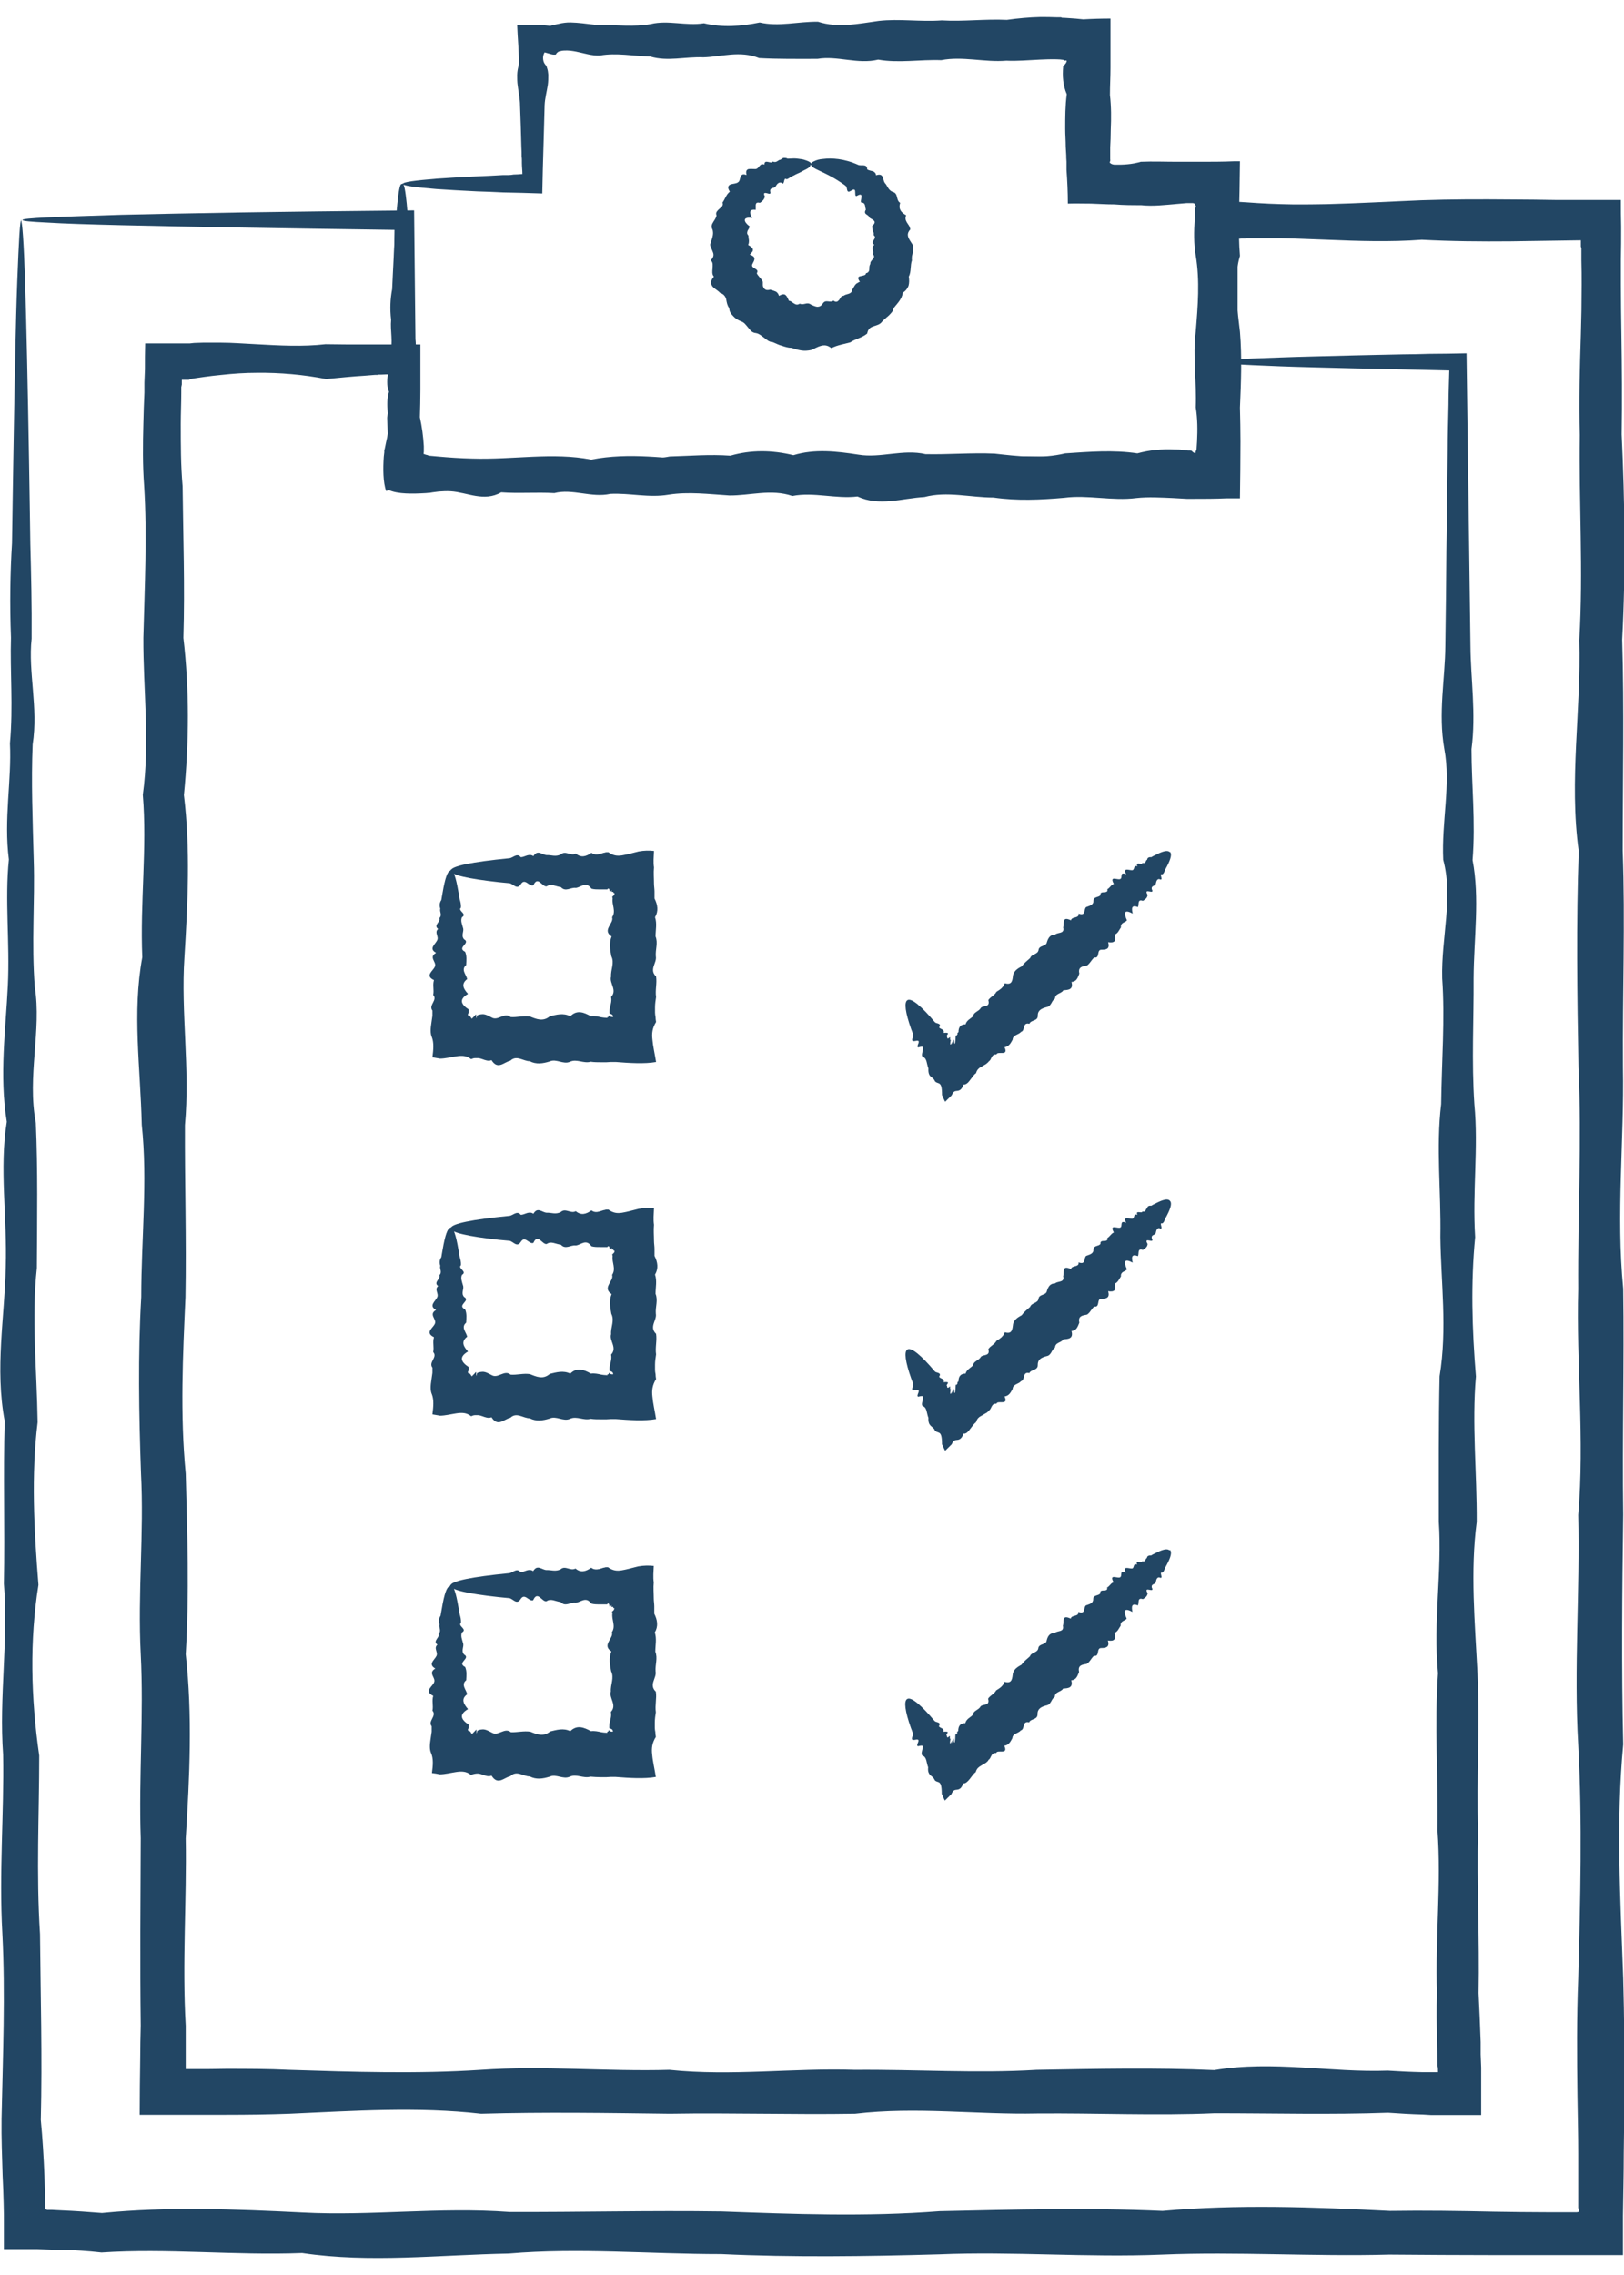
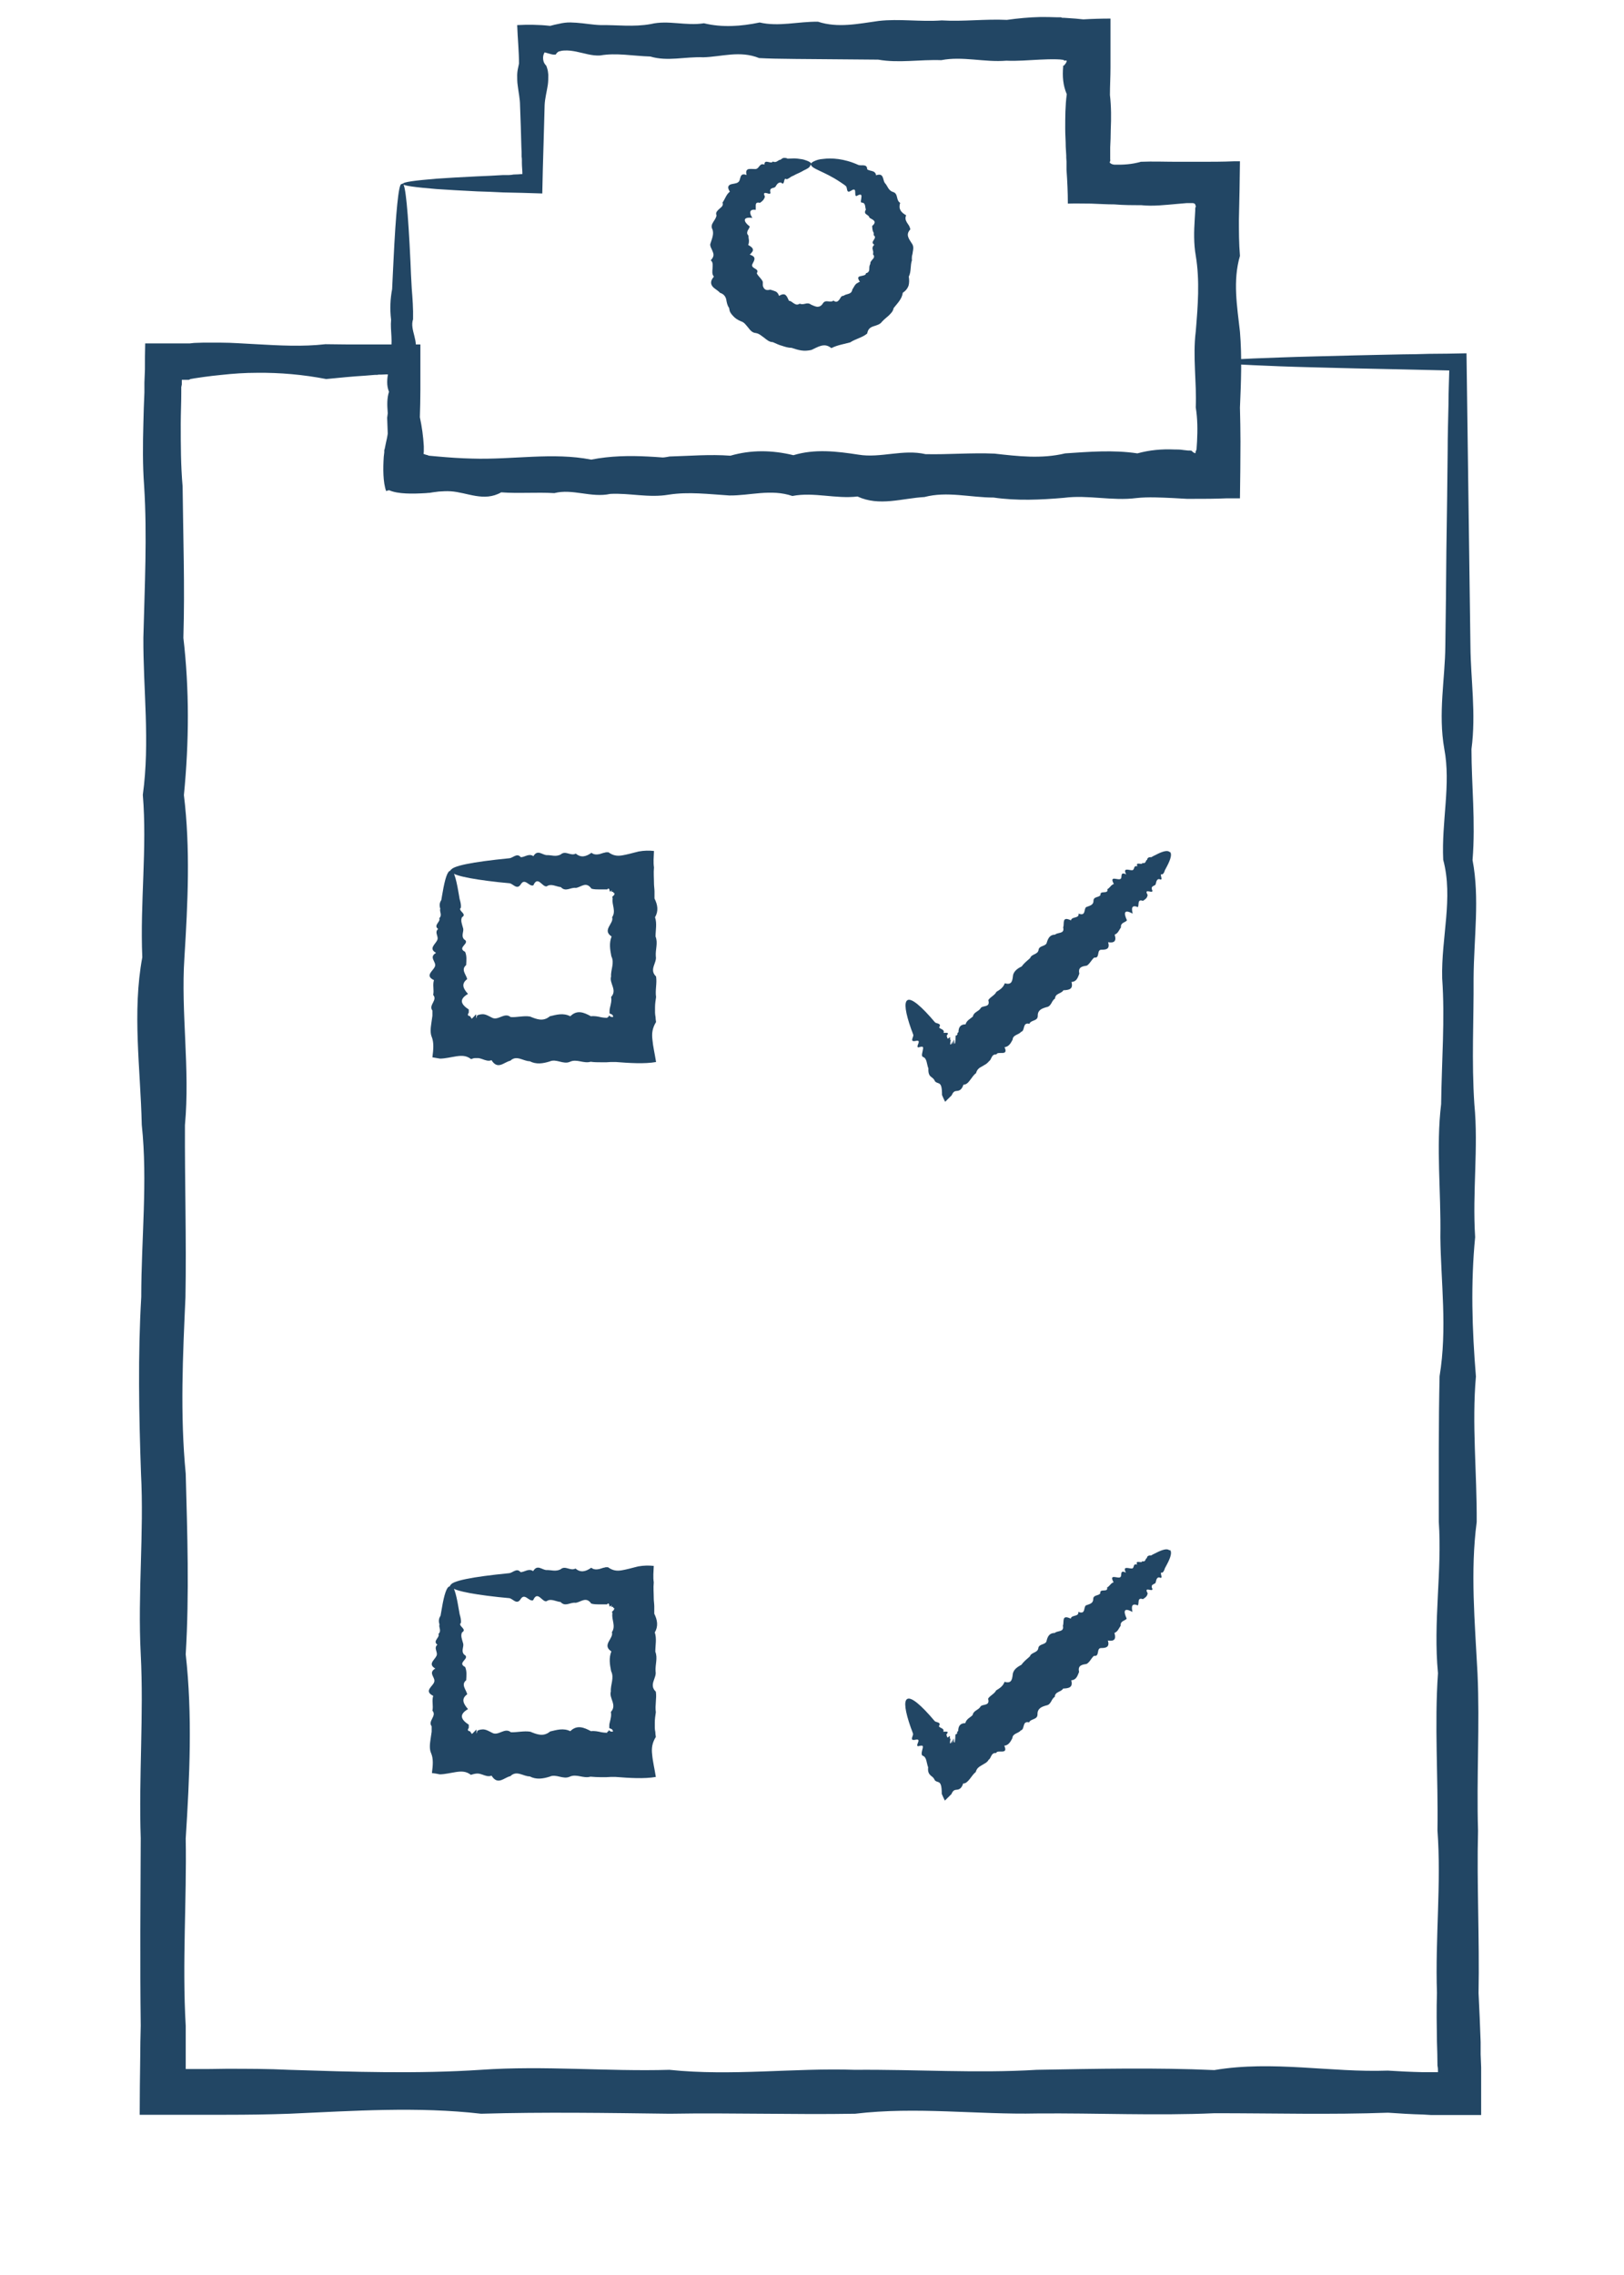
<svg xmlns="http://www.w3.org/2000/svg" width="50" height="70" viewBox="0 0 50 70" fill="none">
  <g clip-path="url(#clip0_193_11273)">
-     <path d="M0.644 6.785C0.684 6.785 0.733 7.441 0.773 8.688C0.813 9.936 0.853 11.783 0.894 14.174C0.91 14.965 0.918 15.821 0.934 16.741C0.958 17.652 0.982 18.628 0.974 19.651C0.861 20.683 1.184 21.762 1.006 22.906C0.958 24.041 1.006 25.233 1.039 26.48C1.079 27.727 0.966 29.015 1.071 30.366C1.288 31.71 0.829 33.109 1.103 34.548C1.167 35.988 1.143 37.483 1.135 39.018C0.966 40.553 1.135 42.137 1.159 43.76C0.958 45.391 1.047 47.054 1.184 48.766C0.91 50.477 0.95 52.228 1.208 54.019C1.208 55.81 1.111 57.642 1.232 59.513C1.248 61.384 1.304 63.287 1.256 65.23C1.312 65.806 1.345 66.382 1.369 66.957C1.377 67.245 1.385 67.533 1.393 67.829V67.941C1.393 67.941 1.393 67.965 1.393 67.981C1.409 67.981 1.425 67.981 1.449 67.997H1.466C1.466 67.997 1.466 67.997 1.474 67.997H1.514H1.594L1.9 68.013C2.311 68.029 2.73 68.061 3.141 68.093C5.162 67.893 7.224 67.973 9.318 68.077C11.412 68.189 13.531 67.901 15.681 68.061C17.831 68.069 20.014 68.013 22.221 68.045C24.428 68.125 26.667 68.213 28.93 68.037C31.193 67.989 33.481 67.925 35.792 68.029C38.104 67.821 40.431 67.909 42.791 68.029C43.862 68.013 44.942 68.029 46.021 68.053C46.56 68.061 47.1 68.069 47.648 68.069C47.922 68.069 48.188 68.069 48.461 68.069H48.493H48.51H48.55C48.55 68.069 48.598 68.061 48.614 68.053C48.614 68.013 48.598 67.965 48.59 67.933V67.917C48.59 67.917 48.59 67.917 48.59 67.901V67.621V67.173C48.59 66.877 48.59 66.573 48.59 66.278C48.59 65.678 48.574 65.078 48.566 64.486C48.55 63.287 48.542 62.088 48.59 60.88C48.655 58.465 48.719 56.066 48.59 53.691C48.453 51.316 48.647 48.958 48.59 46.615C48.791 44.28 48.526 41.961 48.59 39.666C48.574 37.371 48.703 35.1 48.598 32.853C48.558 30.606 48.526 28.391 48.606 26.192C48.3 24.001 48.687 21.834 48.622 19.699C48.751 17.564 48.606 15.453 48.639 13.382C48.606 12.343 48.639 11.311 48.671 10.296C48.687 9.784 48.695 9.272 48.695 8.768C48.695 8.512 48.695 8.265 48.687 8.009V7.633L48.671 7.585V7.569V7.545V7.505V7.393C47.938 7.401 47.221 7.417 46.504 7.425C45.586 7.433 44.676 7.425 43.774 7.377C42.799 7.449 41.825 7.417 40.866 7.377C40.383 7.361 39.908 7.337 39.433 7.329C39.199 7.329 38.958 7.329 38.724 7.329H38.37L38.329 7.337H38.313H38.289H38.241C38.192 7.345 38.144 7.345 38.104 7.345V9.312C38.104 10.144 38.104 10.975 38.08 11.791C38.015 12.263 37.983 12.734 37.967 13.206V13.558V13.958C37.967 14.318 37.975 14.685 37.983 15.045C37.661 15.045 37.347 15.061 37.025 15.069H36.614L36.308 15.093C35.897 15.109 35.486 15.125 35.083 15.125C33.36 15.101 31.677 15.261 30.041 15.101C28.407 15.085 26.812 14.981 25.265 15.069C23.719 15.101 22.213 14.726 20.763 15.037C19.313 15.093 17.904 14.797 16.551 15.005C15.874 15.101 15.206 15.093 14.553 15.061C14.231 15.045 13.909 15.021 13.587 15.005L13.345 14.989H13.216L13.039 14.981C12.806 14.981 12.58 14.973 12.347 14.973C12.258 14.973 12.161 14.973 12.065 14.973L12.097 11.223C12.105 10.431 12.113 9.664 12.121 8.92C12.129 8.28 12.137 7.665 12.145 7.073C10.373 7.049 8.795 7.025 7.426 7.001C5.968 6.977 4.735 6.953 3.737 6.929C2.738 6.905 1.973 6.881 1.466 6.849C0.95 6.825 0.692 6.801 0.692 6.769C0.692 6.737 0.958 6.713 1.466 6.689C1.973 6.665 2.738 6.641 3.737 6.609C4.735 6.585 5.968 6.561 7.426 6.537C8.15 6.529 8.932 6.513 9.769 6.505C10.704 6.497 11.702 6.481 12.749 6.473C12.774 8.752 12.798 11.343 12.83 14.214H12.927C13.458 14.19 13.998 14.166 14.545 14.142C15.198 14.118 15.866 14.11 16.543 14.182C17.896 14.182 19.305 14.054 20.755 14.15C22.205 13.934 23.711 14.11 25.257 14.118C26.804 14.11 28.398 14.182 30.034 14.086C31.669 13.958 33.352 14.15 35.075 14.062C35.478 14.094 35.889 14.118 36.3 14.134C36.469 14.134 36.638 14.142 36.807 14.15C36.896 14.15 36.984 14.15 37.073 14.15C37.073 14.046 37.073 13.95 37.065 13.846C37.057 13.63 37.049 13.414 37.041 13.198C37.025 12.726 36.992 12.255 36.96 11.783C37.025 10.967 37.025 10.136 37 9.304C36.984 8.888 36.976 8.464 36.968 8.049V7.729L36.952 7.569V7.297C36.952 6.929 36.944 6.561 36.936 6.193C37.218 6.193 37.5 6.193 37.782 6.193L38.37 6.225L38.724 6.249C38.958 6.265 39.199 6.273 39.433 6.281C39.908 6.297 40.383 6.289 40.866 6.281C41.825 6.257 42.799 6.201 43.774 6.161C44.676 6.13 45.586 6.13 46.504 6.138C46.963 6.138 47.422 6.146 47.889 6.153C48.147 6.153 48.405 6.153 48.663 6.153C49.073 6.153 49.492 6.153 49.903 6.153C49.903 6.425 49.903 6.705 49.911 6.977C49.911 7.313 49.911 7.657 49.903 7.993V8.752C49.903 9.256 49.911 9.768 49.919 10.28C49.935 11.303 49.943 12.335 49.927 13.366C50.024 15.445 50.056 17.548 49.943 19.683C50.008 21.818 49.959 23.985 49.959 26.176C50.04 28.367 49.951 30.59 49.967 32.837C50.008 35.084 49.75 37.355 49.975 39.65C50.008 41.945 49.943 44.256 49.975 46.599C49.943 48.934 49.919 51.293 49.975 53.675C49.75 56.05 49.887 58.449 49.975 60.864C50.008 62.072 50.016 63.271 50.008 64.47C50.008 65.07 50 65.67 49.992 66.262C49.992 66.901 49.975 67.549 49.967 68.189C49.967 68.588 49.967 68.996 49.967 69.388C48.639 69.388 47.318 69.388 46.005 69.388C44.926 69.388 43.846 69.38 42.775 69.372C40.423 69.436 38.088 69.276 35.776 69.372C33.465 69.468 31.177 69.268 28.914 69.364C26.651 69.428 24.42 69.46 22.205 69.356C19.998 69.356 17.815 69.156 15.665 69.34C13.514 69.38 11.388 69.636 9.302 69.324C7.208 69.404 5.154 69.172 3.125 69.308C2.706 69.26 2.295 69.236 1.884 69.22H1.578L1.143 69.204C0.805 69.204 0.459 69.204 0.12 69.204C0.12 68.964 0.12 68.725 0.12 68.477C0.12 68.253 0.12 68.029 0.112 67.797C0.104 67.509 0.096 67.213 0.08 66.925C0.064 66.35 0.04 65.774 0.048 65.198C0.088 63.255 0.169 61.352 0.072 59.481C-0.033 57.61 0.129 55.779 0.096 53.987C-0.033 52.196 0.265 50.445 0.12 48.734C0.153 47.023 0.096 45.351 0.145 43.728C-0.161 42.105 0.145 40.522 0.177 38.986C0.225 37.451 -0.025 35.956 0.209 34.516C-0.025 33.077 0.177 31.678 0.241 30.334C0.306 28.991 0.145 27.695 0.273 26.448C0.112 25.201 0.362 24.009 0.306 22.874C0.41 21.738 0.306 20.651 0.338 19.619C0.298 18.596 0.314 17.62 0.37 16.709C0.386 15.797 0.394 14.941 0.41 14.142C0.451 11.751 0.483 9.912 0.531 8.656C0.58 7.401 0.612 6.753 0.66 6.753L0.644 6.785Z" fill="#224664" />
    <path d="M37.492 11.143C37.492 11.143 37.556 11.447 37.589 12.031C37.605 12.327 37.621 12.687 37.637 13.118C37.637 13.334 37.653 13.566 37.661 13.814C37.661 14.118 37.677 14.446 37.685 14.79C36.888 14.806 35.97 14.822 34.939 14.845C34.286 14.854 33.586 14.87 32.828 14.885C32.08 14.909 31.282 14.933 30.436 14.917C29.591 14.806 28.705 15.125 27.77 14.949C26.836 14.901 25.862 14.949 24.839 14.981C23.816 15.021 22.753 14.909 21.649 15.013C20.546 15.229 19.394 14.774 18.21 15.045C17.026 15.101 15.802 15.085 14.538 15.077C14.191 15.029 13.837 15.013 13.482 15.005H13.217C13.088 15.005 12.951 15.005 12.822 15.005C12.548 15.005 12.274 15.021 12.001 15.021C11.976 14.31 11.944 13.582 11.92 12.854C11.96 12.575 11.992 12.287 12.009 12.007C12.009 11.919 12.017 11.911 12.025 11.863V11.751C12.041 11.671 12.041 11.599 12.041 11.519C11.936 11.519 11.831 11.519 11.727 11.527H11.654L11.614 11.535H11.541L11.243 11.559C10.849 11.583 10.446 11.623 10.043 11.663C9.343 11.527 8.626 11.463 7.909 11.471C7.547 11.471 7.184 11.495 6.822 11.535C6.636 11.551 6.459 11.575 6.274 11.599C6.185 11.615 6.089 11.623 6 11.639L5.863 11.663C5.863 11.663 5.831 11.679 5.815 11.687C5.742 11.687 5.678 11.687 5.598 11.687V11.831L5.581 11.911V11.927V11.967V12.087C5.581 12.399 5.565 12.718 5.565 13.038C5.565 13.678 5.565 14.318 5.622 14.965C5.638 16.493 5.694 18.044 5.646 19.627C5.831 21.21 5.823 22.826 5.662 24.465C5.863 26.104 5.783 27.776 5.678 29.463C5.565 31.158 5.855 32.877 5.694 34.62C5.686 36.364 5.742 38.131 5.71 39.914C5.63 41.705 5.541 43.512 5.718 45.343C5.767 47.175 5.831 49.03 5.718 50.901C5.928 52.772 5.839 54.659 5.718 56.57C5.751 58.473 5.606 60.4 5.718 62.335C5.718 62.671 5.718 63.007 5.718 63.343V63.559V63.599V63.663H5.791H5.823H5.871H5.992C6.314 63.663 6.636 63.663 6.959 63.655C7.603 63.655 8.255 63.655 8.9 63.687C10.881 63.751 12.854 63.815 14.803 63.687C16.761 63.551 18.694 63.743 20.61 63.687C22.535 63.887 24.436 63.623 26.321 63.687C28.205 63.671 30.074 63.799 31.918 63.687C33.763 63.655 35.583 63.615 37.387 63.695C39.191 63.391 40.971 63.775 42.727 63.711C43.089 63.735 43.444 63.751 43.798 63.759H44.136C44.185 63.759 44.233 63.759 44.273 63.759C44.273 63.687 44.273 63.623 44.257 63.559C44.257 63.311 44.249 63.071 44.241 62.823C44.233 62.319 44.225 61.816 44.241 61.32C44.185 59.625 44.378 57.962 44.257 56.322C44.282 54.683 44.161 53.068 44.273 51.484C44.12 49.901 44.402 48.35 44.298 46.823C44.298 45.295 44.289 43.8 44.322 42.345C44.563 40.881 44.362 39.45 44.346 38.059C44.37 36.659 44.209 35.3 44.37 33.973C44.386 32.645 44.491 31.358 44.402 30.102C44.37 28.847 44.749 27.631 44.434 26.456C44.378 25.281 44.676 24.137 44.467 23.042C44.273 21.946 44.491 20.891 44.499 19.875C44.515 18.86 44.523 17.892 44.531 16.965C44.547 15.869 44.563 14.829 44.571 13.862C44.571 13.374 44.587 12.91 44.596 12.455C44.596 12.087 44.612 11.735 44.62 11.399C43.532 11.375 42.558 11.351 41.72 11.335C40.802 11.311 40.029 11.295 39.409 11.271C38.16 11.223 37.5 11.183 37.5 11.135C37.5 11.087 38.152 11.039 39.409 10.999C40.037 10.975 40.81 10.959 41.72 10.935C42.179 10.927 42.671 10.911 43.194 10.903C43.46 10.903 43.726 10.895 44.008 10.887C44.378 10.887 44.757 10.879 45.151 10.871C45.184 13.334 45.224 16.357 45.272 19.883C45.28 20.899 45.449 21.954 45.304 23.05C45.304 24.145 45.433 25.281 45.337 26.464C45.562 27.64 45.377 28.855 45.369 30.11C45.377 31.366 45.304 32.653 45.393 33.981C45.522 35.308 45.328 36.667 45.417 38.067C45.28 39.466 45.32 40.889 45.441 42.353C45.312 43.816 45.474 45.311 45.465 46.831C45.264 48.358 45.409 49.909 45.49 51.492C45.562 53.076 45.457 54.691 45.506 56.33C45.465 57.969 45.554 59.641 45.522 61.328C45.546 61.824 45.57 62.327 45.586 62.831V63.207L45.602 63.615C45.602 64.103 45.602 64.59 45.602 65.078C45.264 65.078 44.918 65.078 44.58 65.078H44.072L43.806 65.062C43.452 65.054 43.089 65.03 42.735 65.006C40.979 65.07 39.199 65.022 37.395 65.022C35.591 65.102 33.771 65.014 31.926 65.03C30.082 65.07 28.213 64.814 26.329 65.038C24.444 65.07 22.543 65.006 20.618 65.038C18.702 65.014 16.761 64.982 14.811 65.038C12.862 64.814 10.889 64.95 8.908 65.038C8.255 65.062 7.611 65.07 6.967 65.07H6C5.428 65.07 4.865 65.07 4.301 65.07C4.301 64.494 4.309 63.911 4.317 63.335C4.317 62.999 4.325 62.663 4.333 62.327C4.309 60.384 4.325 58.465 4.333 56.562C4.269 54.659 4.43 52.764 4.333 50.893C4.236 49.022 4.438 47.175 4.341 45.335C4.277 43.504 4.244 41.697 4.349 39.906C4.349 38.115 4.55 36.347 4.365 34.612C4.325 32.869 4.067 31.15 4.381 29.455C4.309 27.759 4.534 26.096 4.397 24.457C4.623 22.818 4.405 21.203 4.414 19.619C4.454 18.036 4.534 16.477 4.438 14.957C4.389 14.31 4.397 13.662 4.414 13.03C4.422 12.71 4.43 12.399 4.446 12.079V11.775L4.462 11.367C4.462 11.103 4.462 10.831 4.47 10.567C4.848 10.567 5.227 10.567 5.606 10.567H5.839L5.976 10.552C6.065 10.552 6.161 10.543 6.25 10.543C6.435 10.543 6.612 10.543 6.798 10.543C7.16 10.543 7.522 10.575 7.885 10.591C8.602 10.631 9.319 10.671 10.019 10.591C10.422 10.599 10.825 10.599 11.219 10.599C11.799 10.599 12.371 10.599 12.943 10.599C12.943 11.063 12.943 11.535 12.943 11.991C12.943 12.279 12.935 12.559 12.927 12.838C12.991 13.134 13.031 13.43 13.048 13.726V13.782V13.806V13.83C13.048 13.846 13.048 13.854 13.048 13.87C13.048 13.894 13.048 13.926 13.04 13.966C13.072 13.974 13.096 13.99 13.136 13.998C13.16 13.998 13.176 14.014 13.209 14.022L13.474 14.046C13.829 14.078 14.183 14.102 14.53 14.11C15.794 14.15 17.018 13.91 18.202 14.142C19.386 13.91 20.53 14.11 21.641 14.174C22.745 14.238 23.808 14.078 24.831 14.206C25.854 14.046 26.828 14.294 27.762 14.238C28.697 14.342 29.591 14.238 30.428 14.27C31.274 14.23 32.071 14.246 32.82 14.302C33.569 14.318 34.27 14.326 34.931 14.342C35.414 14.35 35.873 14.358 36.3 14.374C36.493 14.374 36.678 14.382 36.864 14.39C37.017 14.39 37.162 14.398 37.307 14.406C37.323 13.91 37.339 13.478 37.347 13.102C37.363 12.671 37.379 12.311 37.395 12.015C37.427 11.431 37.46 11.127 37.492 11.127V11.143Z" fill="#224664" />
-     <path d="M12.395 5.65C12.484 5.65 12.564 6.497 12.637 8.048C12.645 8.304 12.661 8.584 12.677 8.88C12.701 9.176 12.725 9.496 12.717 9.824C12.604 10.159 12.927 10.511 12.749 10.879C12.701 11.247 12.749 11.639 12.782 12.039C12.822 12.438 12.709 12.862 12.814 13.302C13.023 13.766 12.596 14.086 12.814 14.206C12.83 14.198 12.846 14.19 12.862 14.182C12.999 14.15 13.096 14.142 13.192 14.142H13.354C13.41 14.142 13.474 14.142 13.539 14.142C13.66 14.142 13.788 14.142 13.909 14.15C14.409 14.318 14.924 14.15 15.464 14.118C15.995 14.318 16.543 14.23 17.099 14.094C17.663 14.366 18.234 14.325 18.822 14.07C19.41 14.062 20.006 14.166 20.618 14.046C21.23 14.03 21.851 13.974 22.487 14.022C23.123 13.838 23.767 13.846 24.428 14.006C25.088 13.806 25.757 13.886 26.433 13.99C27.11 14.102 27.803 13.814 28.495 13.974C29.196 13.99 29.905 13.926 30.622 13.958C31.338 14.038 32.063 14.126 32.796 13.95C33.529 13.902 34.27 13.838 35.019 13.95C35.398 13.846 35.768 13.814 36.147 13.83C36.243 13.83 36.34 13.83 36.429 13.846L36.574 13.862H36.646L36.678 13.87H36.694C36.702 13.894 36.735 13.918 36.783 13.942C36.783 13.942 36.799 13.942 36.807 13.942C36.807 13.918 36.807 13.894 36.823 13.87L36.839 13.83L36.855 13.582C36.872 13.23 36.872 12.886 36.815 12.534C36.847 11.759 36.718 10.983 36.815 10.199C36.88 9.416 36.944 8.64 36.815 7.865C36.751 7.497 36.759 7.121 36.783 6.753L36.799 6.481V6.449V6.433V6.409C36.799 6.409 36.823 6.345 36.815 6.321H36.799C36.815 6.281 36.775 6.257 36.727 6.249C36.711 6.249 36.702 6.249 36.686 6.249H36.541C36.445 6.257 36.348 6.265 36.259 6.273C35.881 6.305 35.502 6.353 35.132 6.313C34.858 6.313 34.584 6.313 34.31 6.289C34.069 6.289 33.827 6.273 33.593 6.265C33.352 6.265 33.118 6.257 32.877 6.265C32.877 5.913 32.861 5.578 32.836 5.226V4.978L32.828 4.85V4.786L32.812 4.514C32.812 4.33 32.796 4.154 32.796 3.97C32.796 3.61 32.796 3.251 32.844 2.899C32.724 2.619 32.708 2.339 32.732 2.059C32.732 2.011 32.732 2.027 32.74 2.019H32.756C32.756 2.019 32.78 1.995 32.788 1.979C32.812 1.955 32.836 1.915 32.844 1.875C32.836 1.859 32.796 1.851 32.764 1.875C32.828 1.811 32.321 1.819 32.007 1.835C31.66 1.851 31.322 1.883 30.984 1.867C30.307 1.923 29.639 1.723 28.979 1.851C28.318 1.827 27.674 1.947 27.038 1.835C26.401 1.987 25.781 1.707 25.169 1.811C24.557 1.811 23.961 1.819 23.373 1.787C22.785 1.547 22.213 1.747 21.657 1.763C21.093 1.739 20.554 1.899 20.022 1.739C19.491 1.723 18.975 1.619 18.476 1.707C18.226 1.723 17.977 1.635 17.735 1.587C17.614 1.563 17.493 1.547 17.372 1.555C17.316 1.555 17.252 1.571 17.195 1.587C17.163 1.611 17.131 1.635 17.115 1.675C17.026 1.699 16.922 1.651 16.768 1.611C16.744 1.651 16.72 1.707 16.72 1.779C16.72 1.851 16.736 1.931 16.801 2.003C16.825 2.019 16.841 2.083 16.857 2.139C16.873 2.195 16.873 2.243 16.881 2.299C16.881 2.403 16.881 2.515 16.865 2.619C16.833 2.827 16.776 3.035 16.768 3.235C16.76 3.634 16.744 4.026 16.736 4.394C16.72 4.946 16.704 5.466 16.696 5.953C16.269 5.937 15.866 5.929 15.496 5.921C15.214 5.905 14.948 5.897 14.699 5.889C14.207 5.865 13.788 5.841 13.442 5.817C12.766 5.761 12.403 5.714 12.403 5.658C12.403 5.602 12.766 5.554 13.442 5.498C13.78 5.474 14.199 5.45 14.699 5.426C14.948 5.418 15.214 5.402 15.496 5.386C15.528 5.386 15.568 5.386 15.601 5.386H15.673C15.713 5.386 15.762 5.378 15.81 5.37C15.899 5.37 15.987 5.362 16.084 5.354C16.084 5.242 16.068 5.13 16.068 5.01V4.93C16.068 4.93 16.068 4.858 16.06 4.826C16.06 4.73 16.06 4.626 16.052 4.522C16.044 4.114 16.027 3.69 16.011 3.243C16.011 3.043 15.963 2.835 15.939 2.627C15.923 2.523 15.923 2.419 15.923 2.307C15.923 2.251 15.931 2.203 15.939 2.147C15.947 2.091 15.963 2.051 15.979 1.955C15.979 1.587 15.939 1.196 15.923 0.772C16.237 0.756 16.591 0.756 16.938 0.796C17.026 0.772 17.123 0.748 17.211 0.732C17.268 0.716 17.332 0.708 17.389 0.7C17.509 0.684 17.63 0.692 17.751 0.7C17.993 0.716 18.242 0.764 18.492 0.772C18.991 0.764 19.515 0.836 20.038 0.74C20.57 0.612 21.118 0.804 21.673 0.716C22.237 0.852 22.809 0.812 23.389 0.692C23.977 0.828 24.573 0.66 25.185 0.668C25.797 0.868 26.417 0.732 27.054 0.644C27.69 0.572 28.334 0.676 28.995 0.628C29.655 0.668 30.324 0.58 31 0.612C31.338 0.564 31.685 0.532 32.023 0.524C32.192 0.524 32.369 0.524 32.538 0.532H32.667L32.7 0.548H32.756L32.877 0.556C33.038 0.564 33.199 0.58 33.352 0.596C33.626 0.58 33.908 0.572 34.19 0.572C34.19 0.82 34.19 1.084 34.19 1.34C34.19 1.587 34.19 1.835 34.19 2.083C34.19 2.363 34.173 2.643 34.173 2.923C34.214 3.283 34.214 3.634 34.198 3.994C34.198 4.178 34.19 4.354 34.181 4.538V4.81V4.874C34.181 4.874 34.181 4.898 34.181 4.906C34.19 4.93 34.181 4.954 34.165 5.002C34.19 5.026 34.222 5.058 34.302 5.066C34.576 5.074 34.85 5.058 35.124 4.978C35.494 4.962 35.873 4.978 36.251 4.978H36.533H36.936C37.29 4.978 37.645 4.978 38.015 4.962H38.176C38.168 5.562 38.16 6.161 38.144 6.761C38.144 7.129 38.144 7.497 38.176 7.873C37.951 8.64 38.088 9.424 38.176 10.207C38.241 10.991 38.209 11.767 38.176 12.542C38.184 12.894 38.192 13.238 38.192 13.59C38.192 14.174 38.184 14.749 38.176 15.333C38.039 15.333 37.91 15.333 37.774 15.333C37.427 15.349 37.057 15.349 36.702 15.349H36.541L36.396 15.341L36.114 15.325C35.736 15.309 35.357 15.285 34.987 15.325C34.238 15.421 33.497 15.221 32.764 15.317C32.031 15.381 31.306 15.413 30.589 15.309C29.872 15.309 29.164 15.109 28.463 15.293C27.762 15.333 27.078 15.589 26.401 15.277C25.725 15.357 25.056 15.133 24.396 15.261C23.735 15.037 23.091 15.253 22.455 15.245C21.818 15.205 21.198 15.125 20.586 15.221C19.974 15.325 19.378 15.165 18.79 15.197C18.202 15.325 17.63 15.029 17.067 15.173C16.511 15.141 15.963 15.189 15.431 15.149C14.9 15.453 14.384 15.149 13.877 15.117C13.748 15.109 13.627 15.117 13.507 15.125L13.321 15.149L13.225 15.165C13.225 15.165 13.168 15.165 13.112 15.173C12.709 15.197 12.25 15.205 11.984 15.085C11.952 15.085 11.92 15.101 11.888 15.109C11.791 14.837 11.791 14.421 11.815 14.054L11.831 13.918V13.846C11.831 13.846 11.847 13.814 11.847 13.798L11.88 13.638C11.904 13.534 11.928 13.422 11.944 13.318C12.008 12.886 11.847 12.462 11.976 12.055C11.815 11.655 12.065 11.263 12.008 10.895C12.113 10.527 12.008 10.175 12.041 9.84C12 9.504 12.017 9.192 12.073 8.896C12.089 8.6 12.097 8.32 12.113 8.064C12.186 6.513 12.274 5.666 12.355 5.666L12.395 5.65Z" fill="#224664" />
+     <path d="M12.395 5.65C12.484 5.65 12.564 6.497 12.637 8.048C12.645 8.304 12.661 8.584 12.677 8.88C12.701 9.176 12.725 9.496 12.717 9.824C12.604 10.159 12.927 10.511 12.749 10.879C12.701 11.247 12.749 11.639 12.782 12.039C12.822 12.438 12.709 12.862 12.814 13.302C13.023 13.766 12.596 14.086 12.814 14.206C12.83 14.198 12.846 14.19 12.862 14.182C12.999 14.15 13.096 14.142 13.192 14.142H13.354C13.41 14.142 13.474 14.142 13.539 14.142C13.66 14.142 13.788 14.142 13.909 14.15C14.409 14.318 14.924 14.15 15.464 14.118C15.995 14.318 16.543 14.23 17.099 14.094C17.663 14.366 18.234 14.325 18.822 14.07C19.41 14.062 20.006 14.166 20.618 14.046C21.23 14.03 21.851 13.974 22.487 14.022C23.123 13.838 23.767 13.846 24.428 14.006C25.088 13.806 25.757 13.886 26.433 13.99C27.11 14.102 27.803 13.814 28.495 13.974C29.196 13.99 29.905 13.926 30.622 13.958C31.338 14.038 32.063 14.126 32.796 13.95C33.529 13.902 34.27 13.838 35.019 13.95C35.398 13.846 35.768 13.814 36.147 13.83C36.243 13.83 36.34 13.83 36.429 13.846L36.574 13.862H36.646L36.678 13.87H36.694C36.702 13.894 36.735 13.918 36.783 13.942C36.783 13.942 36.799 13.942 36.807 13.942C36.807 13.918 36.807 13.894 36.823 13.87L36.839 13.83L36.855 13.582C36.872 13.23 36.872 12.886 36.815 12.534C36.847 11.759 36.718 10.983 36.815 10.199C36.88 9.416 36.944 8.64 36.815 7.865C36.751 7.497 36.759 7.121 36.783 6.753L36.799 6.481V6.449V6.433V6.409C36.799 6.409 36.823 6.345 36.815 6.321H36.799C36.815 6.281 36.775 6.257 36.727 6.249C36.711 6.249 36.702 6.249 36.686 6.249H36.541C36.445 6.257 36.348 6.265 36.259 6.273C35.881 6.305 35.502 6.353 35.132 6.313C34.858 6.313 34.584 6.313 34.31 6.289C34.069 6.289 33.827 6.273 33.593 6.265C33.352 6.265 33.118 6.257 32.877 6.265C32.877 5.913 32.861 5.578 32.836 5.226V4.978L32.828 4.85V4.786L32.812 4.514C32.812 4.33 32.796 4.154 32.796 3.97C32.796 3.61 32.796 3.251 32.844 2.899C32.724 2.619 32.708 2.339 32.732 2.059C32.732 2.011 32.732 2.027 32.74 2.019H32.756C32.756 2.019 32.78 1.995 32.788 1.979C32.812 1.955 32.836 1.915 32.844 1.875C32.836 1.859 32.796 1.851 32.764 1.875C32.828 1.811 32.321 1.819 32.007 1.835C31.66 1.851 31.322 1.883 30.984 1.867C30.307 1.923 29.639 1.723 28.979 1.851C28.318 1.827 27.674 1.947 27.038 1.835C24.557 1.811 23.961 1.819 23.373 1.787C22.785 1.547 22.213 1.747 21.657 1.763C21.093 1.739 20.554 1.899 20.022 1.739C19.491 1.723 18.975 1.619 18.476 1.707C18.226 1.723 17.977 1.635 17.735 1.587C17.614 1.563 17.493 1.547 17.372 1.555C17.316 1.555 17.252 1.571 17.195 1.587C17.163 1.611 17.131 1.635 17.115 1.675C17.026 1.699 16.922 1.651 16.768 1.611C16.744 1.651 16.72 1.707 16.72 1.779C16.72 1.851 16.736 1.931 16.801 2.003C16.825 2.019 16.841 2.083 16.857 2.139C16.873 2.195 16.873 2.243 16.881 2.299C16.881 2.403 16.881 2.515 16.865 2.619C16.833 2.827 16.776 3.035 16.768 3.235C16.76 3.634 16.744 4.026 16.736 4.394C16.72 4.946 16.704 5.466 16.696 5.953C16.269 5.937 15.866 5.929 15.496 5.921C15.214 5.905 14.948 5.897 14.699 5.889C14.207 5.865 13.788 5.841 13.442 5.817C12.766 5.761 12.403 5.714 12.403 5.658C12.403 5.602 12.766 5.554 13.442 5.498C13.78 5.474 14.199 5.45 14.699 5.426C14.948 5.418 15.214 5.402 15.496 5.386C15.528 5.386 15.568 5.386 15.601 5.386H15.673C15.713 5.386 15.762 5.378 15.81 5.37C15.899 5.37 15.987 5.362 16.084 5.354C16.084 5.242 16.068 5.13 16.068 5.01V4.93C16.068 4.93 16.068 4.858 16.06 4.826C16.06 4.73 16.06 4.626 16.052 4.522C16.044 4.114 16.027 3.69 16.011 3.243C16.011 3.043 15.963 2.835 15.939 2.627C15.923 2.523 15.923 2.419 15.923 2.307C15.923 2.251 15.931 2.203 15.939 2.147C15.947 2.091 15.963 2.051 15.979 1.955C15.979 1.587 15.939 1.196 15.923 0.772C16.237 0.756 16.591 0.756 16.938 0.796C17.026 0.772 17.123 0.748 17.211 0.732C17.268 0.716 17.332 0.708 17.389 0.7C17.509 0.684 17.63 0.692 17.751 0.7C17.993 0.716 18.242 0.764 18.492 0.772C18.991 0.764 19.515 0.836 20.038 0.74C20.57 0.612 21.118 0.804 21.673 0.716C22.237 0.852 22.809 0.812 23.389 0.692C23.977 0.828 24.573 0.66 25.185 0.668C25.797 0.868 26.417 0.732 27.054 0.644C27.69 0.572 28.334 0.676 28.995 0.628C29.655 0.668 30.324 0.58 31 0.612C31.338 0.564 31.685 0.532 32.023 0.524C32.192 0.524 32.369 0.524 32.538 0.532H32.667L32.7 0.548H32.756L32.877 0.556C33.038 0.564 33.199 0.58 33.352 0.596C33.626 0.58 33.908 0.572 34.19 0.572C34.19 0.82 34.19 1.084 34.19 1.34C34.19 1.587 34.19 1.835 34.19 2.083C34.19 2.363 34.173 2.643 34.173 2.923C34.214 3.283 34.214 3.634 34.198 3.994C34.198 4.178 34.19 4.354 34.181 4.538V4.81V4.874C34.181 4.874 34.181 4.898 34.181 4.906C34.19 4.93 34.181 4.954 34.165 5.002C34.19 5.026 34.222 5.058 34.302 5.066C34.576 5.074 34.85 5.058 35.124 4.978C35.494 4.962 35.873 4.978 36.251 4.978H36.533H36.936C37.29 4.978 37.645 4.978 38.015 4.962H38.176C38.168 5.562 38.16 6.161 38.144 6.761C38.144 7.129 38.144 7.497 38.176 7.873C37.951 8.64 38.088 9.424 38.176 10.207C38.241 10.991 38.209 11.767 38.176 12.542C38.184 12.894 38.192 13.238 38.192 13.59C38.192 14.174 38.184 14.749 38.176 15.333C38.039 15.333 37.91 15.333 37.774 15.333C37.427 15.349 37.057 15.349 36.702 15.349H36.541L36.396 15.341L36.114 15.325C35.736 15.309 35.357 15.285 34.987 15.325C34.238 15.421 33.497 15.221 32.764 15.317C32.031 15.381 31.306 15.413 30.589 15.309C29.872 15.309 29.164 15.109 28.463 15.293C27.762 15.333 27.078 15.589 26.401 15.277C25.725 15.357 25.056 15.133 24.396 15.261C23.735 15.037 23.091 15.253 22.455 15.245C21.818 15.205 21.198 15.125 20.586 15.221C19.974 15.325 19.378 15.165 18.79 15.197C18.202 15.325 17.63 15.029 17.067 15.173C16.511 15.141 15.963 15.189 15.431 15.149C14.9 15.453 14.384 15.149 13.877 15.117C13.748 15.109 13.627 15.117 13.507 15.125L13.321 15.149L13.225 15.165C13.225 15.165 13.168 15.165 13.112 15.173C12.709 15.197 12.25 15.205 11.984 15.085C11.952 15.085 11.92 15.101 11.888 15.109C11.791 14.837 11.791 14.421 11.815 14.054L11.831 13.918V13.846C11.831 13.846 11.847 13.814 11.847 13.798L11.88 13.638C11.904 13.534 11.928 13.422 11.944 13.318C12.008 12.886 11.847 12.462 11.976 12.055C11.815 11.655 12.065 11.263 12.008 10.895C12.113 10.527 12.008 10.175 12.041 9.84C12 9.504 12.017 9.192 12.073 8.896C12.089 8.6 12.097 8.32 12.113 8.064C12.186 6.513 12.274 5.666 12.355 5.666L12.395 5.65Z" fill="#224664" />
    <path d="M24.952 5.074C24.952 5.114 24.911 5.162 24.831 5.202C24.791 5.226 24.742 5.242 24.694 5.274C24.637 5.306 24.581 5.33 24.509 5.362C24.468 5.386 24.42 5.41 24.364 5.434C24.34 5.45 24.315 5.466 24.291 5.482C24.267 5.498 24.243 5.514 24.211 5.514C24.114 5.434 24.17 5.745 24.05 5.618C23.969 5.602 23.921 5.666 23.88 5.737C23.84 5.809 23.711 5.753 23.711 5.881C23.744 5.993 23.679 5.961 23.615 5.945C23.55 5.929 23.486 5.921 23.55 6.049C23.526 6.145 23.47 6.193 23.397 6.241C23.3 6.217 23.276 6.249 23.268 6.305C23.268 6.353 23.268 6.417 23.268 6.457C23.059 6.425 23.067 6.561 23.164 6.705C22.874 6.665 22.866 6.801 23.083 6.969C23.075 7.009 23.043 7.057 23.019 7.097C23.011 7.121 23.003 7.145 23.003 7.169C23.003 7.193 23.019 7.225 23.043 7.249C23.043 7.297 23.051 7.345 23.059 7.393C23.059 7.441 23.059 7.489 23.035 7.537C23.123 7.585 23.18 7.633 23.18 7.681C23.18 7.705 23.18 7.729 23.156 7.753C23.14 7.777 23.115 7.809 23.083 7.833C23.293 7.904 23.236 7.992 23.164 8.128C23.131 8.192 23.188 8.232 23.244 8.264C23.3 8.296 23.349 8.328 23.3 8.408C23.341 8.504 23.445 8.568 23.486 8.672C23.486 8.704 23.486 8.744 23.486 8.776C23.486 8.808 23.502 8.84 23.518 8.864C23.55 8.912 23.607 8.944 23.711 8.912C23.768 8.928 23.824 8.944 23.88 8.968C23.929 8.992 23.961 9.032 23.985 9.104C24.186 8.984 24.219 9.104 24.291 9.256C24.356 9.256 24.396 9.312 24.444 9.336C24.492 9.368 24.549 9.392 24.621 9.344C24.678 9.368 24.734 9.36 24.799 9.344C24.855 9.328 24.911 9.328 24.976 9.376C25.032 9.4 25.097 9.432 25.161 9.44C25.226 9.44 25.282 9.416 25.33 9.344C25.37 9.272 25.427 9.264 25.491 9.272C25.556 9.28 25.62 9.288 25.66 9.248C25.749 9.32 25.797 9.272 25.838 9.224C25.878 9.176 25.894 9.096 25.966 9.104C26.007 9.072 26.071 9.056 26.128 9.04C26.184 9.024 26.232 8.984 26.24 8.912C26.273 8.864 26.297 8.808 26.329 8.768C26.345 8.744 26.361 8.728 26.393 8.712C26.418 8.696 26.442 8.68 26.474 8.672C26.385 8.536 26.425 8.512 26.498 8.496C26.562 8.48 26.667 8.472 26.659 8.408C26.74 8.392 26.764 8.336 26.764 8.28C26.764 8.224 26.764 8.168 26.796 8.12C26.788 8.064 26.828 8.024 26.869 7.976C26.909 7.936 26.933 7.881 26.877 7.825C26.885 7.801 26.885 7.777 26.885 7.753C26.885 7.729 26.869 7.697 26.869 7.673C26.852 7.625 26.869 7.577 26.917 7.529C26.836 7.481 26.869 7.433 26.901 7.385C26.933 7.337 26.965 7.281 26.901 7.241V7.169C26.901 7.169 26.877 7.121 26.869 7.097C26.86 7.049 26.852 7.001 26.852 6.953C26.949 6.873 26.941 6.817 26.901 6.785C26.869 6.745 26.796 6.729 26.764 6.689C26.748 6.593 26.562 6.609 26.659 6.449C26.627 6.369 26.659 6.233 26.522 6.233C26.482 6.217 26.522 6.129 26.522 6.057C26.53 5.993 26.506 5.953 26.369 6.033C26.321 6.033 26.337 5.953 26.329 5.897C26.329 5.841 26.305 5.801 26.208 5.865C26.039 5.977 26.103 5.769 26.039 5.722C25.983 5.674 25.926 5.642 25.87 5.602C25.37 5.266 24.968 5.194 24.968 5.058C24.968 5.026 25 4.986 25.064 4.962C25.129 4.93 25.217 4.898 25.346 4.89C25.596 4.858 25.983 4.874 26.425 5.074C26.514 5.114 26.699 5.026 26.699 5.21C26.74 5.242 26.804 5.25 26.86 5.266C26.917 5.282 26.965 5.322 26.973 5.394C27.215 5.306 27.175 5.53 27.239 5.626C27.328 5.714 27.344 5.857 27.489 5.905C27.666 5.953 27.577 6.161 27.714 6.241C27.658 6.425 27.73 6.529 27.899 6.625C27.859 6.713 27.883 6.777 27.924 6.849C27.948 6.881 27.964 6.913 27.988 6.945C28.004 6.977 28.02 7.017 28.028 7.057C27.94 7.153 27.94 7.225 27.964 7.297C27.988 7.369 28.044 7.441 28.093 7.521C28.133 7.601 28.117 7.681 28.101 7.761C28.101 7.801 28.085 7.841 28.077 7.881C28.077 7.92 28.069 7.96 28.077 8.008C28.02 8.168 28.061 8.352 27.98 8.512C27.996 8.608 27.996 8.704 27.972 8.792C27.94 8.88 27.883 8.952 27.795 9.008C27.771 9.2 27.626 9.336 27.513 9.48C27.505 9.528 27.481 9.576 27.456 9.608C27.424 9.648 27.392 9.68 27.36 9.712C27.287 9.776 27.215 9.832 27.15 9.904C27.094 9.984 26.989 10.008 26.893 10.04C26.796 10.072 26.724 10.12 26.699 10.263C26.546 10.391 26.345 10.423 26.176 10.535C26.079 10.559 25.983 10.583 25.886 10.607C25.789 10.631 25.693 10.663 25.596 10.711C25.475 10.615 25.378 10.615 25.282 10.639C25.185 10.663 25.089 10.719 24.984 10.767C24.879 10.791 24.774 10.799 24.67 10.783C24.565 10.767 24.468 10.735 24.372 10.703C24.267 10.703 24.17 10.671 24.074 10.639C23.977 10.615 23.889 10.567 23.792 10.527C23.687 10.527 23.607 10.455 23.526 10.391C23.445 10.335 23.373 10.263 23.268 10.247C23.156 10.239 23.091 10.152 23.035 10.079C22.97 10.008 22.922 9.92 22.817 9.888C22.721 9.848 22.64 9.8 22.576 9.728C22.544 9.696 22.511 9.656 22.487 9.616C22.463 9.576 22.455 9.52 22.447 9.472C22.39 9.4 22.374 9.296 22.358 9.208C22.334 9.12 22.286 9.048 22.165 9.008C22.108 8.936 21.996 8.888 21.939 8.816C21.883 8.744 21.859 8.648 21.98 8.512C21.915 8.44 21.931 8.344 21.939 8.256C21.939 8.168 21.964 8.08 21.883 8.008C21.931 7.96 21.956 7.912 21.964 7.873C21.972 7.833 21.964 7.793 21.947 7.753C21.923 7.673 21.859 7.593 21.867 7.513C21.891 7.433 21.923 7.353 21.939 7.281C21.956 7.209 21.964 7.129 21.931 7.049C21.907 7.009 21.907 6.969 21.915 6.929C21.923 6.889 21.947 6.857 21.964 6.825C22.004 6.761 22.052 6.697 22.06 6.625C22.02 6.537 22.092 6.481 22.149 6.425C22.213 6.369 22.278 6.329 22.245 6.233C22.326 6.121 22.358 5.985 22.471 5.897C22.382 5.761 22.423 5.706 22.495 5.674C22.568 5.65 22.672 5.65 22.721 5.61C22.777 5.578 22.777 5.506 22.801 5.442C22.825 5.378 22.866 5.338 22.986 5.386C22.954 5.266 22.986 5.218 23.051 5.202C23.115 5.194 23.196 5.202 23.26 5.202C23.381 5.194 23.381 5.002 23.534 5.066C23.534 4.874 23.744 5.066 23.792 4.97C23.913 5.026 23.953 4.914 24.034 4.914C24.066 4.882 24.098 4.866 24.13 4.858C24.17 4.858 24.211 4.858 24.251 4.882C24.323 4.882 24.388 4.874 24.444 4.874C24.533 4.874 24.613 4.89 24.678 4.898C24.742 4.906 24.799 4.93 24.847 4.946C24.936 4.978 24.984 5.018 24.984 5.066L24.952 5.074Z" fill="#224664" />
    <path d="M13.869 26.76C13.957 26.76 14.038 27 14.111 27.431C14.127 27.503 14.135 27.583 14.151 27.663C14.175 27.743 14.199 27.831 14.191 27.927C14.078 28.023 14.4 28.119 14.223 28.223C14.175 28.327 14.223 28.431 14.255 28.551C14.296 28.663 14.183 28.783 14.288 28.903C14.505 29.023 14.046 29.151 14.32 29.287C14.376 29.415 14.36 29.55 14.352 29.695C14.183 29.838 14.352 29.982 14.384 30.126C14.183 30.278 14.271 30.43 14.409 30.582C14.135 30.742 14.175 30.894 14.433 31.062C14.433 31.086 14.433 31.102 14.433 31.126C14.433 31.15 14.433 31.142 14.433 31.15C14.433 31.166 14.416 31.182 14.409 31.198C14.4 31.23 14.409 31.262 14.465 31.262C14.481 31.294 14.505 31.302 14.505 31.326C14.513 31.326 14.521 31.326 14.521 31.35C14.714 31.166 14.642 31.174 14.666 31.334C14.674 31.31 14.682 31.286 14.682 31.27C14.682 31.262 14.682 31.254 14.69 31.246C14.698 31.246 14.714 31.23 14.723 31.23C14.771 31.214 14.819 31.206 14.86 31.206C14.956 31.206 15.045 31.262 15.141 31.31C15.335 31.422 15.528 31.134 15.721 31.294C15.915 31.31 16.116 31.246 16.317 31.278C16.519 31.358 16.72 31.446 16.929 31.27C17.131 31.222 17.34 31.158 17.558 31.27C17.767 31.062 17.976 31.15 18.194 31.27C18.299 31.254 18.411 31.278 18.516 31.302C18.572 31.31 18.621 31.318 18.677 31.318H18.701C18.701 31.318 18.709 31.302 18.709 31.286C18.733 31.302 18.742 31.286 18.742 31.262C18.742 31.246 18.742 31.238 18.806 31.286C18.806 31.286 18.87 31.302 18.878 31.286C18.878 31.262 18.87 31.222 18.806 31.198C18.79 31.198 18.782 31.19 18.774 31.182H18.766V31.158C18.766 31.102 18.766 31.054 18.782 30.998C18.806 30.894 18.838 30.782 18.814 30.678C19.015 30.462 18.75 30.254 18.814 30.046C18.798 29.838 18.927 29.631 18.822 29.423C18.782 29.215 18.75 29.015 18.83 28.815C18.524 28.615 18.911 28.415 18.846 28.223C18.975 28.031 18.83 27.839 18.862 27.647C18.846 27.583 18.846 27.599 18.862 27.583L18.903 27.544C18.903 27.544 18.951 27.463 18.887 27.48C18.903 27.448 18.87 27.448 18.862 27.439C18.83 27.448 18.822 27.448 18.838 27.392C18.766 27.463 18.782 27.431 18.766 27.392C18.766 27.352 18.726 27.312 18.701 27.367H18.46C18.379 27.367 18.291 27.367 18.21 27.344C18.041 27.104 17.888 27.304 17.727 27.32C17.574 27.296 17.413 27.456 17.268 27.296C17.115 27.28 16.97 27.176 16.833 27.272C16.696 27.304 16.559 26.928 16.422 27.24C16.293 27.296 16.164 27 16.035 27.208C15.915 27.399 15.794 27.184 15.681 27.176C15.568 27.168 15.456 27.152 15.351 27.144C14.409 27.04 13.877 26.92 13.877 26.792C13.877 26.648 14.545 26.52 15.681 26.408C15.794 26.4 15.915 26.232 16.035 26.376C16.156 26.376 16.285 26.248 16.422 26.344C16.551 26.128 16.688 26.304 16.833 26.312C16.97 26.304 17.115 26.376 17.268 26.288C17.413 26.16 17.574 26.352 17.727 26.264C17.888 26.4 18.041 26.36 18.21 26.24C18.291 26.304 18.379 26.296 18.46 26.28C18.5 26.264 18.548 26.256 18.589 26.24C18.613 26.24 18.629 26.232 18.653 26.224C18.661 26.224 18.677 26.224 18.685 26.224H18.701H18.733C18.878 26.328 18.999 26.344 19.152 26.32C19.297 26.296 19.474 26.248 19.66 26.2C19.837 26.168 19.99 26.168 20.135 26.184C20.127 26.368 20.111 26.536 20.135 26.688C20.119 26.864 20.135 27.016 20.135 27.184C20.135 27.264 20.151 27.352 20.151 27.431C20.151 27.512 20.151 27.623 20.151 27.647C20.248 27.839 20.28 28.031 20.167 28.223C20.232 28.415 20.183 28.615 20.183 28.815C20.264 29.015 20.175 29.215 20.191 29.423C20.232 29.631 19.974 29.83 20.199 30.046C20.232 30.254 20.167 30.462 20.199 30.678C20.183 30.782 20.167 30.894 20.167 30.998C20.167 31.054 20.167 31.102 20.167 31.158C20.167 31.198 20.175 31.246 20.183 31.294C20.183 31.342 20.191 31.398 20.199 31.446C20.087 31.63 20.062 31.79 20.087 31.989C20.103 32.189 20.159 32.421 20.199 32.677C19.845 32.741 19.37 32.709 18.959 32.677H18.806L18.669 32.685C18.613 32.685 18.556 32.685 18.508 32.685C18.403 32.685 18.291 32.685 18.186 32.669C17.968 32.733 17.759 32.573 17.55 32.669C17.34 32.765 17.131 32.565 16.921 32.661C16.712 32.725 16.511 32.757 16.309 32.653C16.108 32.653 15.906 32.453 15.713 32.637C15.52 32.677 15.327 32.933 15.133 32.621C15.037 32.661 14.94 32.621 14.851 32.589C14.803 32.573 14.755 32.557 14.714 32.557C14.707 32.557 14.69 32.557 14.682 32.557C14.666 32.557 14.642 32.557 14.626 32.557C14.586 32.557 14.545 32.573 14.505 32.589C14.36 32.477 14.223 32.477 14.054 32.501C13.893 32.525 13.7 32.573 13.547 32.573C13.466 32.557 13.394 32.549 13.313 32.533C13.345 32.285 13.361 32.085 13.297 31.917C13.241 31.797 13.257 31.63 13.281 31.478C13.289 31.406 13.305 31.326 13.313 31.254C13.313 31.222 13.313 31.174 13.313 31.158C13.313 31.134 13.313 31.118 13.313 31.094C13.184 30.926 13.482 30.774 13.337 30.614C13.37 30.462 13.313 30.31 13.361 30.158C13.055 30.014 13.361 29.862 13.394 29.726C13.434 29.59 13.192 29.455 13.426 29.319C13.192 29.191 13.394 29.063 13.458 28.935C13.523 28.815 13.361 28.695 13.49 28.583C13.329 28.471 13.579 28.359 13.523 28.255C13.627 28.151 13.523 28.055 13.555 27.959C13.523 27.863 13.531 27.775 13.587 27.695C13.603 27.615 13.611 27.535 13.627 27.463C13.7 27.032 13.78 26.792 13.869 26.792V26.76Z" fill="#224664" />
-     <path d="M13.869 37.763C13.957 37.763 14.038 38.003 14.111 38.434C14.127 38.506 14.135 38.586 14.151 38.666C14.175 38.746 14.199 38.834 14.191 38.93C14.078 39.026 14.4 39.122 14.223 39.226C14.175 39.33 14.223 39.434 14.255 39.554C14.296 39.666 14.183 39.786 14.288 39.906C14.505 40.026 14.046 40.154 14.32 40.289C14.376 40.417 14.36 40.553 14.352 40.697C14.183 40.841 14.352 40.985 14.384 41.129C14.183 41.281 14.271 41.433 14.409 41.585C14.135 41.745 14.175 41.897 14.433 42.065C14.433 42.089 14.433 42.105 14.433 42.129C14.433 42.153 14.433 42.145 14.433 42.153C14.433 42.169 14.416 42.185 14.409 42.201C14.4 42.233 14.409 42.265 14.465 42.265C14.481 42.297 14.505 42.297 14.505 42.329C14.513 42.329 14.521 42.329 14.521 42.353C14.714 42.169 14.642 42.177 14.666 42.337C14.674 42.313 14.682 42.289 14.682 42.273C14.682 42.265 14.682 42.257 14.69 42.249C14.698 42.249 14.714 42.233 14.723 42.233C14.771 42.217 14.819 42.209 14.86 42.209C14.956 42.209 15.045 42.265 15.141 42.313C15.335 42.425 15.528 42.137 15.721 42.297C15.915 42.313 16.116 42.249 16.317 42.281C16.519 42.361 16.72 42.456 16.929 42.273C17.131 42.225 17.34 42.161 17.558 42.265C17.767 42.057 17.976 42.145 18.194 42.265C18.299 42.249 18.411 42.273 18.516 42.297C18.572 42.305 18.621 42.313 18.677 42.313H18.701C18.701 42.313 18.709 42.297 18.709 42.281C18.733 42.297 18.742 42.281 18.742 42.257C18.742 42.241 18.742 42.233 18.806 42.281C18.806 42.281 18.87 42.297 18.878 42.281C18.878 42.257 18.87 42.217 18.806 42.193C18.79 42.193 18.782 42.185 18.774 42.177H18.766V42.161C18.766 42.105 18.766 42.049 18.782 42.001C18.806 41.897 18.838 41.785 18.814 41.681C19.015 41.465 18.75 41.257 18.814 41.049C18.798 40.841 18.927 40.633 18.822 40.425C18.782 40.218 18.75 40.018 18.83 39.818C18.524 39.618 18.911 39.418 18.846 39.226C18.975 39.034 18.83 38.842 18.862 38.65C18.846 38.586 18.846 38.594 18.862 38.586L18.903 38.546C18.903 38.546 18.951 38.466 18.887 38.482C18.903 38.45 18.87 38.45 18.862 38.442C18.83 38.45 18.822 38.45 18.838 38.394C18.766 38.466 18.782 38.434 18.766 38.394C18.766 38.354 18.726 38.314 18.701 38.37H18.46C18.379 38.37 18.291 38.37 18.21 38.346C18.041 38.106 17.888 38.306 17.727 38.322C17.574 38.298 17.413 38.458 17.268 38.298C17.115 38.282 16.97 38.178 16.833 38.275C16.696 38.306 16.559 37.931 16.422 38.242C16.293 38.298 16.164 38.003 16.035 38.211C15.915 38.402 15.794 38.187 15.681 38.178C15.568 38.17 15.456 38.154 15.351 38.147C14.409 38.043 13.877 37.923 13.877 37.795C13.877 37.651 14.545 37.523 15.681 37.411C15.794 37.403 15.915 37.235 16.035 37.379C16.156 37.379 16.285 37.251 16.422 37.347C16.551 37.123 16.688 37.307 16.833 37.315C16.97 37.307 17.115 37.379 17.268 37.291C17.413 37.163 17.574 37.355 17.727 37.267C17.888 37.403 18.041 37.363 18.21 37.243C18.291 37.307 18.379 37.299 18.46 37.275C18.5 37.259 18.548 37.251 18.589 37.235C18.613 37.235 18.629 37.227 18.653 37.219C18.661 37.219 18.677 37.219 18.685 37.219H18.701H18.733C18.878 37.323 18.999 37.339 19.152 37.315C19.297 37.291 19.474 37.243 19.66 37.195C19.837 37.163 19.99 37.163 20.135 37.179C20.127 37.355 20.111 37.531 20.135 37.683C20.119 37.859 20.135 38.011 20.135 38.178C20.135 38.258 20.151 38.346 20.151 38.426C20.151 38.506 20.151 38.618 20.151 38.642C20.248 38.834 20.28 39.026 20.167 39.218C20.232 39.41 20.183 39.61 20.183 39.81C20.264 40.01 20.175 40.21 20.191 40.417C20.232 40.625 19.974 40.825 20.199 41.041C20.232 41.249 20.167 41.457 20.199 41.673C20.183 41.777 20.167 41.889 20.167 41.993C20.167 42.049 20.167 42.097 20.167 42.153C20.167 42.193 20.175 42.241 20.183 42.281C20.183 42.329 20.191 42.385 20.199 42.432C20.087 42.616 20.062 42.776 20.087 42.976C20.103 43.176 20.159 43.408 20.199 43.664C19.845 43.728 19.37 43.696 18.959 43.664H18.806L18.669 43.672C18.613 43.672 18.556 43.672 18.508 43.672C18.403 43.672 18.291 43.672 18.186 43.656C17.968 43.72 17.759 43.56 17.55 43.656C17.34 43.752 17.131 43.552 16.921 43.648C16.712 43.712 16.511 43.744 16.309 43.64C16.108 43.64 15.906 43.44 15.713 43.624C15.52 43.664 15.327 43.92 15.133 43.608C15.037 43.648 14.94 43.608 14.851 43.576C14.803 43.56 14.755 43.544 14.714 43.544C14.707 43.544 14.69 43.544 14.682 43.544C14.666 43.544 14.642 43.544 14.626 43.544C14.586 43.544 14.545 43.56 14.505 43.576C14.36 43.464 14.223 43.464 14.054 43.488C13.893 43.512 13.7 43.56 13.547 43.56C13.466 43.544 13.394 43.536 13.313 43.52C13.345 43.272 13.361 43.072 13.297 42.904C13.241 42.784 13.257 42.616 13.281 42.465C13.289 42.392 13.305 42.313 13.313 42.241C13.313 42.209 13.313 42.161 13.313 42.145C13.313 42.121 13.313 42.105 13.313 42.081C13.184 41.913 13.482 41.761 13.337 41.601C13.37 41.449 13.313 41.297 13.361 41.145C13.055 40.993 13.361 40.849 13.394 40.713C13.434 40.577 13.192 40.441 13.426 40.306C13.192 40.178 13.394 40.05 13.458 39.922C13.523 39.802 13.361 39.682 13.49 39.57C13.329 39.458 13.579 39.346 13.523 39.242C13.627 39.138 13.523 39.042 13.555 38.946C13.523 38.85 13.531 38.762 13.587 38.682C13.603 38.602 13.611 38.522 13.627 38.45C13.7 38.019 13.78 37.779 13.869 37.779V37.763Z" fill="#224664" />
    <path d="M13.87 48.766C13.958 48.766 14.039 49.005 14.111 49.437C14.127 49.509 14.135 49.589 14.152 49.669C14.176 49.749 14.2 49.837 14.192 49.933C14.079 50.029 14.401 50.125 14.224 50.229C14.176 50.333 14.224 50.437 14.256 50.557C14.296 50.669 14.184 50.789 14.288 50.909C14.506 51.029 14.047 51.157 14.321 51.292C14.377 51.42 14.361 51.556 14.353 51.7C14.184 51.836 14.353 51.988 14.385 52.132C14.184 52.276 14.272 52.428 14.409 52.588C14.135 52.748 14.176 52.9 14.433 53.068C14.433 53.092 14.433 53.108 14.433 53.132C14.433 53.148 14.433 53.148 14.433 53.156C14.433 53.172 14.417 53.188 14.409 53.204C14.401 53.236 14.409 53.267 14.466 53.267C14.482 53.3 14.506 53.3 14.506 53.331C14.514 53.331 14.522 53.331 14.53 53.355C14.723 53.172 14.651 53.18 14.675 53.34C14.683 53.316 14.691 53.291 14.691 53.276C14.691 53.276 14.691 53.26 14.699 53.252C14.715 53.252 14.723 53.243 14.731 53.236C14.78 53.22 14.828 53.212 14.868 53.212C14.965 53.212 15.053 53.267 15.15 53.316C15.344 53.428 15.537 53.14 15.73 53.3C15.923 53.307 16.125 53.252 16.326 53.283C16.527 53.364 16.729 53.451 16.938 53.276C17.14 53.228 17.349 53.164 17.558 53.267C17.768 53.06 17.985 53.156 18.195 53.267C18.299 53.252 18.412 53.276 18.517 53.3C18.573 53.307 18.622 53.316 18.678 53.316H18.694C18.694 53.316 18.694 53.316 18.694 53.307C18.694 53.307 18.702 53.291 18.702 53.276C18.726 53.291 18.734 53.276 18.734 53.252C18.734 53.236 18.734 53.228 18.799 53.276C18.799 53.276 18.863 53.291 18.871 53.276C18.871 53.252 18.863 53.212 18.799 53.188C18.783 53.188 18.774 53.18 18.767 53.172H18.758V53.156C18.758 53.1 18.758 53.044 18.774 52.996C18.799 52.892 18.831 52.78 18.807 52.676C19.008 52.46 18.742 52.252 18.807 52.044C18.791 51.836 18.919 51.628 18.815 51.42C18.774 51.212 18.742 51.013 18.823 50.813C18.517 50.613 18.903 50.413 18.839 50.221C18.968 50.029 18.823 49.837 18.855 49.645C18.839 49.581 18.839 49.597 18.855 49.581L18.895 49.541C18.895 49.541 18.944 49.461 18.879 49.477C18.895 49.445 18.863 49.445 18.855 49.437C18.823 49.453 18.815 49.453 18.831 49.389C18.758 49.461 18.774 49.429 18.758 49.389C18.758 49.349 18.718 49.309 18.694 49.365H18.452C18.372 49.365 18.283 49.365 18.203 49.341C18.042 49.109 17.881 49.301 17.719 49.317C17.558 49.293 17.405 49.453 17.26 49.293C17.107 49.277 16.962 49.173 16.825 49.269C16.689 49.301 16.552 48.925 16.415 49.237C16.286 49.293 16.157 48.998 16.028 49.205C15.907 49.397 15.786 49.181 15.674 49.173C15.561 49.165 15.448 49.149 15.344 49.141C14.401 49.038 13.87 48.917 13.87 48.79C13.87 48.646 14.538 48.518 15.674 48.406C15.786 48.398 15.907 48.23 16.028 48.374C16.149 48.374 16.278 48.246 16.415 48.342C16.544 48.126 16.68 48.302 16.825 48.31C16.962 48.302 17.107 48.366 17.26 48.286C17.405 48.158 17.558 48.35 17.719 48.262C17.872 48.398 18.034 48.358 18.203 48.238C18.283 48.302 18.372 48.294 18.452 48.278C18.493 48.262 18.541 48.254 18.581 48.238C18.605 48.238 18.622 48.23 18.646 48.222C18.654 48.222 18.67 48.222 18.678 48.222H18.694H18.718C18.863 48.326 18.984 48.342 19.137 48.318C19.282 48.294 19.459 48.246 19.644 48.198C19.822 48.166 19.983 48.166 20.128 48.182C20.12 48.358 20.104 48.534 20.128 48.686C20.111 48.862 20.128 49.014 20.128 49.181C20.128 49.261 20.144 49.349 20.144 49.429C20.144 49.509 20.144 49.621 20.144 49.653C20.24 49.845 20.273 50.037 20.16 50.229C20.224 50.421 20.176 50.621 20.176 50.821C20.256 51.021 20.168 51.221 20.184 51.428C20.224 51.636 19.966 51.836 20.192 52.052C20.224 52.26 20.16 52.468 20.192 52.684C20.176 52.788 20.16 52.9 20.16 53.004C20.16 53.06 20.16 53.108 20.16 53.164C20.16 53.204 20.168 53.252 20.176 53.291C20.176 53.34 20.184 53.395 20.192 53.443C20.079 53.627 20.055 53.787 20.079 53.987C20.095 54.187 20.152 54.419 20.192 54.675C19.838 54.739 19.363 54.707 18.952 54.675H18.799L18.662 54.683C18.605 54.683 18.549 54.683 18.501 54.683C18.396 54.683 18.283 54.675 18.178 54.667C17.961 54.731 17.752 54.571 17.542 54.667C17.333 54.763 17.123 54.571 16.922 54.667C16.713 54.731 16.511 54.763 16.31 54.659C16.109 54.659 15.907 54.459 15.714 54.651C15.521 54.691 15.327 54.947 15.134 54.635C15.037 54.675 14.941 54.635 14.852 54.603C14.755 54.571 14.691 54.547 14.498 54.611C14.353 54.499 14.216 54.499 14.047 54.523C13.886 54.547 13.692 54.595 13.539 54.595C13.459 54.579 13.378 54.563 13.298 54.555C13.33 54.315 13.346 54.115 13.274 53.947C13.217 53.827 13.233 53.659 13.257 53.507C13.265 53.435 13.282 53.355 13.29 53.283C13.29 53.252 13.29 53.212 13.29 53.18C13.29 53.156 13.29 53.14 13.29 53.116C13.161 52.956 13.459 52.796 13.314 52.636C13.346 52.476 13.29 52.332 13.338 52.18C13.032 52.028 13.338 51.884 13.37 51.748C13.411 51.612 13.169 51.476 13.402 51.34C13.169 51.205 13.37 51.084 13.435 50.957C13.499 50.837 13.338 50.717 13.467 50.605C13.306 50.493 13.555 50.381 13.499 50.277C13.604 50.173 13.499 50.077 13.531 49.981C13.499 49.885 13.507 49.797 13.563 49.717C13.58 49.637 13.588 49.557 13.604 49.485C13.676 49.053 13.757 48.814 13.845 48.814L13.87 48.766Z" fill="#224664" />
    <path d="M36.026 26.216C36.082 26.28 36.05 26.424 35.929 26.656C35.905 26.696 35.889 26.736 35.865 26.776C35.849 26.824 35.833 26.88 35.784 26.904C35.663 26.864 35.857 27.128 35.688 27.048C35.615 27.048 35.599 27.128 35.583 27.2C35.567 27.272 35.438 27.24 35.462 27.36C35.567 27.559 35.188 27.288 35.333 27.535C35.325 27.631 35.261 27.671 35.188 27.719C35.011 27.655 35.075 27.831 35.035 27.911C34.834 27.831 34.834 27.951 34.874 28.111C34.616 27.975 34.584 28.071 34.697 28.319C34.641 28.391 34.496 28.383 34.512 28.535C34.455 28.615 34.423 28.719 34.318 28.759C34.383 28.959 34.302 29.023 34.117 28.991C34.181 29.207 34.053 29.223 33.908 29.223C33.755 29.223 33.876 29.494 33.69 29.463C33.602 29.535 33.561 29.646 33.465 29.71C33.328 29.734 33.183 29.75 33.231 29.958C33.183 30.078 33.151 30.206 32.989 30.214C33.054 30.446 32.901 30.462 32.74 30.47C32.675 30.582 32.49 30.558 32.482 30.726C32.369 30.79 32.377 30.966 32.216 30.99C32.079 31.03 31.951 31.078 31.951 31.246C31.959 31.43 31.741 31.374 31.693 31.502C31.467 31.446 31.572 31.718 31.435 31.75C31.363 31.845 31.185 31.837 31.177 31.989C31.121 32.093 31.065 32.205 30.928 32.221C31.065 32.517 30.71 32.325 30.678 32.445C30.509 32.429 30.541 32.613 30.436 32.661C30.436 32.677 30.428 32.685 30.412 32.693C30.396 32.709 30.38 32.725 30.356 32.741C30.316 32.765 30.275 32.789 30.235 32.813C30.154 32.853 30.082 32.901 30.05 33.021C29.977 33.069 29.929 33.157 29.864 33.237C29.808 33.317 29.736 33.381 29.663 33.373C29.615 33.525 29.542 33.557 29.478 33.565C29.413 33.573 29.357 33.565 29.301 33.701C29.236 33.765 29.164 33.837 29.099 33.901C29.067 33.837 29.035 33.773 29.003 33.693C29.003 33.445 28.971 33.381 28.93 33.349C28.89 33.317 28.834 33.325 28.785 33.269C28.753 33.189 28.705 33.165 28.656 33.125C28.608 33.085 28.576 33.013 28.584 32.877C28.527 32.733 28.544 32.557 28.407 32.517C28.358 32.477 28.407 32.365 28.415 32.293C28.431 32.213 28.431 32.181 28.27 32.229C28.181 32.197 28.407 31.981 28.189 32.029C27.988 32.069 28.141 31.901 28.117 31.837C28.093 31.773 28.076 31.718 28.052 31.662C27.875 31.158 27.827 30.838 27.94 30.774C28.06 30.702 28.366 30.958 28.785 31.454C28.826 31.502 29.003 31.478 28.914 31.614C28.946 31.669 29.091 31.669 29.051 31.782C29.293 31.758 29.132 31.845 29.148 31.885C29.172 31.901 29.148 31.989 29.212 31.941C29.26 31.893 29.252 31.917 29.252 31.949C29.252 31.981 29.252 32.029 29.276 31.989C29.228 32.181 29.276 32.189 29.325 32.029C29.317 32.125 29.325 32.141 29.325 32.133C29.341 32.093 29.357 31.997 29.373 31.989C29.373 32.133 29.397 32.133 29.405 32.093C29.413 32.053 29.422 31.965 29.422 31.909C29.422 31.853 29.422 31.861 29.438 31.861C29.446 31.861 29.462 31.869 29.462 31.837C29.478 31.845 29.478 31.829 29.478 31.805C29.478 31.797 29.478 31.79 29.478 31.782C29.486 31.782 29.502 31.765 29.51 31.758C29.51 31.614 29.567 31.518 29.728 31.518C29.76 31.398 29.873 31.35 29.953 31.278C29.977 31.142 30.122 31.126 30.187 31.03C30.235 30.918 30.501 31.022 30.428 30.774C30.493 30.67 30.622 30.63 30.678 30.518C30.783 30.454 30.887 30.39 30.936 30.254C31.177 30.326 31.169 30.142 31.193 29.99C31.234 29.862 31.346 29.79 31.459 29.734C31.532 29.631 31.628 29.558 31.717 29.479C31.757 29.351 31.951 29.375 31.975 29.231C31.991 29.079 32.208 29.135 32.232 28.991C32.273 28.863 32.329 28.759 32.482 28.759C32.563 28.679 32.788 28.743 32.732 28.535C32.78 28.431 32.675 28.175 32.973 28.319C32.998 28.191 33.231 28.271 33.207 28.111C33.441 28.199 33.36 27.975 33.441 27.911C33.537 27.871 33.666 27.855 33.666 27.719C33.666 27.575 33.843 27.623 33.883 27.535C33.859 27.384 34.133 27.527 34.093 27.36C34.173 27.32 34.206 27.224 34.294 27.2C34.141 26.928 34.415 27.088 34.488 27.048C34.576 27.024 34.455 26.8 34.673 26.904C34.56 26.688 34.753 26.776 34.85 26.776C34.947 26.776 34.882 26.616 35.019 26.656C34.947 26.496 35.172 26.632 35.172 26.552C35.293 26.584 35.261 26.472 35.317 26.456C35.325 26.392 35.373 26.368 35.446 26.376C35.486 26.352 35.526 26.328 35.567 26.312C35.792 26.192 35.945 26.152 36.01 26.216H36.026Z" fill="#224664" />
-     <path d="M36.026 36.955C36.082 37.019 36.05 37.163 35.929 37.395C35.905 37.435 35.889 37.475 35.865 37.515C35.849 37.563 35.833 37.619 35.784 37.643C35.663 37.603 35.857 37.867 35.688 37.787C35.615 37.787 35.599 37.867 35.583 37.939C35.567 38.011 35.438 37.979 35.462 38.099C35.567 38.299 35.188 38.027 35.333 38.275C35.325 38.37 35.261 38.41 35.188 38.459C35.011 38.395 35.075 38.57 35.035 38.65C34.834 38.57 34.834 38.69 34.874 38.85C34.616 38.714 34.584 38.81 34.697 39.058C34.641 39.13 34.496 39.122 34.512 39.274C34.455 39.354 34.423 39.458 34.318 39.498C34.383 39.698 34.302 39.762 34.117 39.73C34.181 39.938 34.053 39.962 33.908 39.962C33.755 39.962 33.876 40.234 33.69 40.202C33.602 40.274 33.561 40.394 33.465 40.45C33.328 40.474 33.183 40.49 33.231 40.697C33.183 40.809 33.151 40.945 32.989 40.953C33.054 41.185 32.901 41.201 32.74 41.209C32.675 41.321 32.49 41.297 32.482 41.465C32.369 41.529 32.377 41.705 32.216 41.729C32.079 41.769 31.951 41.817 31.951 41.993C31.959 42.177 31.741 42.129 31.693 42.249C31.467 42.193 31.572 42.465 31.435 42.497C31.363 42.593 31.185 42.585 31.177 42.736C31.121 42.84 31.065 42.952 30.928 42.968C31.065 43.264 30.71 43.072 30.678 43.192C30.509 43.176 30.541 43.36 30.436 43.408C30.436 43.424 30.428 43.432 30.412 43.44C30.396 43.456 30.38 43.472 30.356 43.48C30.316 43.504 30.275 43.528 30.235 43.552C30.154 43.592 30.082 43.64 30.05 43.76C29.977 43.816 29.929 43.896 29.864 43.976C29.808 44.056 29.736 44.128 29.663 44.112C29.615 44.264 29.542 44.296 29.478 44.304C29.413 44.312 29.357 44.304 29.301 44.44C29.236 44.504 29.164 44.576 29.099 44.64C29.067 44.576 29.035 44.512 29.003 44.44C29.003 44.2 28.971 44.128 28.93 44.096C28.89 44.064 28.834 44.072 28.785 44.016C28.753 43.936 28.705 43.92 28.656 43.872C28.608 43.824 28.576 43.76 28.584 43.624C28.527 43.488 28.544 43.304 28.407 43.264C28.358 43.224 28.407 43.112 28.415 43.04C28.431 42.96 28.431 42.936 28.27 42.976C28.181 42.944 28.407 42.728 28.189 42.776C27.988 42.816 28.141 42.649 28.117 42.585C28.093 42.521 28.076 42.465 28.052 42.409C27.875 41.905 27.827 41.585 27.94 41.521C28.06 41.449 28.366 41.705 28.785 42.201C28.826 42.249 29.003 42.225 28.914 42.361C28.946 42.425 29.091 42.417 29.051 42.529C29.293 42.505 29.132 42.593 29.148 42.633C29.172 42.649 29.148 42.736 29.212 42.688C29.26 42.641 29.252 42.664 29.252 42.697C29.252 42.728 29.252 42.776 29.276 42.736C29.228 42.928 29.276 42.936 29.325 42.776C29.317 42.872 29.325 42.888 29.325 42.88C29.341 42.833 29.357 42.745 29.373 42.736C29.373 42.88 29.397 42.88 29.405 42.84C29.413 42.8 29.422 42.712 29.422 42.657C29.422 42.601 29.422 42.609 29.438 42.609C29.446 42.609 29.462 42.617 29.462 42.585C29.478 42.593 29.478 42.577 29.478 42.553C29.478 42.545 29.478 42.537 29.478 42.529C29.486 42.521 29.502 42.513 29.51 42.505C29.51 42.361 29.567 42.265 29.728 42.265C29.76 42.145 29.873 42.097 29.953 42.017C29.977 41.881 30.122 41.865 30.187 41.769C30.235 41.657 30.501 41.753 30.428 41.513C30.493 41.409 30.622 41.369 30.678 41.257C30.783 41.193 30.887 41.129 30.936 40.993C31.177 41.065 31.169 40.881 31.193 40.729C31.234 40.593 31.346 40.529 31.459 40.466C31.532 40.362 31.628 40.29 31.717 40.21C31.757 40.082 31.951 40.106 31.975 39.962C31.991 39.81 32.208 39.866 32.232 39.722C32.273 39.594 32.329 39.49 32.482 39.49C32.563 39.41 32.788 39.474 32.732 39.266C32.78 39.162 32.675 38.906 32.973 39.05C32.998 38.922 33.231 39.002 33.207 38.842C33.441 38.93 33.36 38.706 33.441 38.642C33.537 38.602 33.666 38.586 33.666 38.45C33.666 38.307 33.843 38.355 33.883 38.267C33.859 38.107 34.133 38.259 34.093 38.091C34.173 38.051 34.206 37.955 34.294 37.923C34.141 37.651 34.415 37.811 34.488 37.771C34.576 37.747 34.455 37.523 34.673 37.627C34.56 37.411 34.753 37.499 34.85 37.499C34.947 37.499 34.882 37.331 35.019 37.379C34.947 37.219 35.172 37.355 35.172 37.275C35.293 37.307 35.261 37.195 35.317 37.179C35.325 37.115 35.373 37.091 35.446 37.099C35.486 37.075 35.526 37.051 35.567 37.035C35.792 36.915 35.945 36.875 36.01 36.939L36.026 36.955Z" fill="#224664" />
    <path d="M36.026 47.694C36.083 47.758 36.05 47.91 35.929 48.134C35.905 48.174 35.889 48.214 35.865 48.254C35.849 48.302 35.833 48.358 35.785 48.39C35.664 48.35 35.857 48.614 35.688 48.534C35.615 48.534 35.599 48.614 35.583 48.686C35.567 48.758 35.438 48.726 35.462 48.846C35.567 49.045 35.188 48.774 35.334 49.022C35.325 49.117 35.261 49.157 35.188 49.205C35.011 49.142 35.076 49.317 35.035 49.397C34.834 49.317 34.834 49.437 34.866 49.597C34.609 49.461 34.576 49.557 34.689 49.805C34.633 49.877 34.488 49.869 34.504 50.021C34.447 50.101 34.415 50.205 34.311 50.245C34.375 50.445 34.294 50.509 34.109 50.477C34.174 50.685 34.045 50.709 33.9 50.709C33.747 50.709 33.868 50.981 33.682 50.949C33.594 51.021 33.562 51.133 33.457 51.197C33.32 51.221 33.175 51.236 33.223 51.444C33.175 51.556 33.143 51.692 32.982 51.7C33.046 51.932 32.893 51.948 32.732 51.956C32.668 52.068 32.482 52.044 32.474 52.212C32.361 52.276 32.37 52.452 32.209 52.476C32.072 52.516 31.943 52.564 31.943 52.74C31.951 52.924 31.733 52.876 31.685 52.996C31.459 52.94 31.564 53.212 31.427 53.244C31.355 53.34 31.178 53.331 31.169 53.483C31.113 53.587 31.057 53.699 30.92 53.715C31.057 54.011 30.702 53.819 30.67 53.939C30.501 53.923 30.525 54.107 30.428 54.155C30.428 54.171 30.421 54.179 30.404 54.195C30.388 54.211 30.372 54.227 30.348 54.243C30.308 54.267 30.267 54.291 30.227 54.315C30.147 54.363 30.074 54.403 30.042 54.523C29.969 54.579 29.921 54.659 29.857 54.739C29.792 54.819 29.728 54.883 29.655 54.875C29.607 55.027 29.535 55.059 29.47 55.067C29.406 55.075 29.349 55.067 29.293 55.203C29.229 55.267 29.156 55.339 29.091 55.403C29.059 55.339 29.027 55.275 28.995 55.195C28.995 54.955 28.963 54.883 28.922 54.851C28.882 54.819 28.818 54.827 28.777 54.771C28.745 54.691 28.697 54.667 28.649 54.627C28.6 54.579 28.56 54.515 28.576 54.379C28.52 54.235 28.536 54.059 28.399 54.019C28.351 53.971 28.391 53.867 28.407 53.795C28.423 53.715 28.423 53.691 28.262 53.731C28.173 53.699 28.399 53.483 28.181 53.531C27.98 53.571 28.133 53.404 28.109 53.34C28.085 53.276 28.069 53.22 28.044 53.164C27.867 52.66 27.819 52.34 27.932 52.276C28.053 52.204 28.359 52.46 28.777 52.956C28.818 53.004 28.995 52.98 28.906 53.116C28.939 53.18 29.084 53.172 29.043 53.284C29.285 53.26 29.124 53.347 29.14 53.388C29.164 53.404 29.14 53.492 29.204 53.444C29.253 53.395 29.245 53.419 29.245 53.452C29.245 53.483 29.245 53.531 29.269 53.492C29.22 53.683 29.269 53.691 29.317 53.531C29.309 53.627 29.317 53.643 29.317 53.635C29.333 53.587 29.349 53.499 29.365 53.492C29.365 53.635 29.39 53.635 29.398 53.595C29.406 53.555 29.414 53.468 29.414 53.411C29.414 53.355 29.414 53.364 29.43 53.364C29.438 53.364 29.454 53.371 29.454 53.34C29.47 53.347 29.47 53.331 29.47 53.307C29.47 53.3 29.47 53.291 29.47 53.284C29.478 53.284 29.494 53.268 29.502 53.26C29.502 53.116 29.559 53.02 29.72 53.02C29.752 52.892 29.865 52.852 29.945 52.772C29.969 52.636 30.114 52.62 30.179 52.524C30.227 52.412 30.493 52.516 30.421 52.268C30.485 52.164 30.614 52.124 30.67 52.012C30.775 51.948 30.88 51.884 30.928 51.748C31.169 51.82 31.162 51.636 31.186 51.484C31.226 51.348 31.339 51.285 31.451 51.221C31.524 51.117 31.62 51.045 31.709 50.965C31.749 50.837 31.943 50.861 31.967 50.717C31.983 50.565 32.209 50.621 32.225 50.477C32.257 50.349 32.313 50.245 32.474 50.245C32.555 50.165 32.772 50.229 32.724 50.021C32.772 49.917 32.668 49.661 32.966 49.805C32.99 49.677 33.223 49.757 33.199 49.597C33.433 49.685 33.352 49.461 33.433 49.397C33.537 49.357 33.658 49.341 33.658 49.205C33.658 49.062 33.835 49.109 33.876 49.022C33.852 48.862 34.125 49.014 34.085 48.846C34.166 48.806 34.198 48.71 34.286 48.686C34.133 48.414 34.407 48.574 34.48 48.534C34.568 48.51 34.447 48.278 34.665 48.39C34.552 48.174 34.745 48.262 34.842 48.262C34.939 48.262 34.866 48.094 35.011 48.142C34.939 47.982 35.164 48.118 35.164 48.038C35.285 48.07 35.253 47.958 35.309 47.942C35.317 47.878 35.366 47.854 35.438 47.862C35.478 47.838 35.519 47.814 35.559 47.798C35.785 47.678 35.938 47.638 36.002 47.702L36.026 47.694Z" fill="#224664" />
  </g>
  <defs>
    <clipPath id="clip0_193_11273">
      <rect width="50" height="69" fill="white" transform="translate(0 0.5)" />
    </clipPath>
  </defs>
</svg>